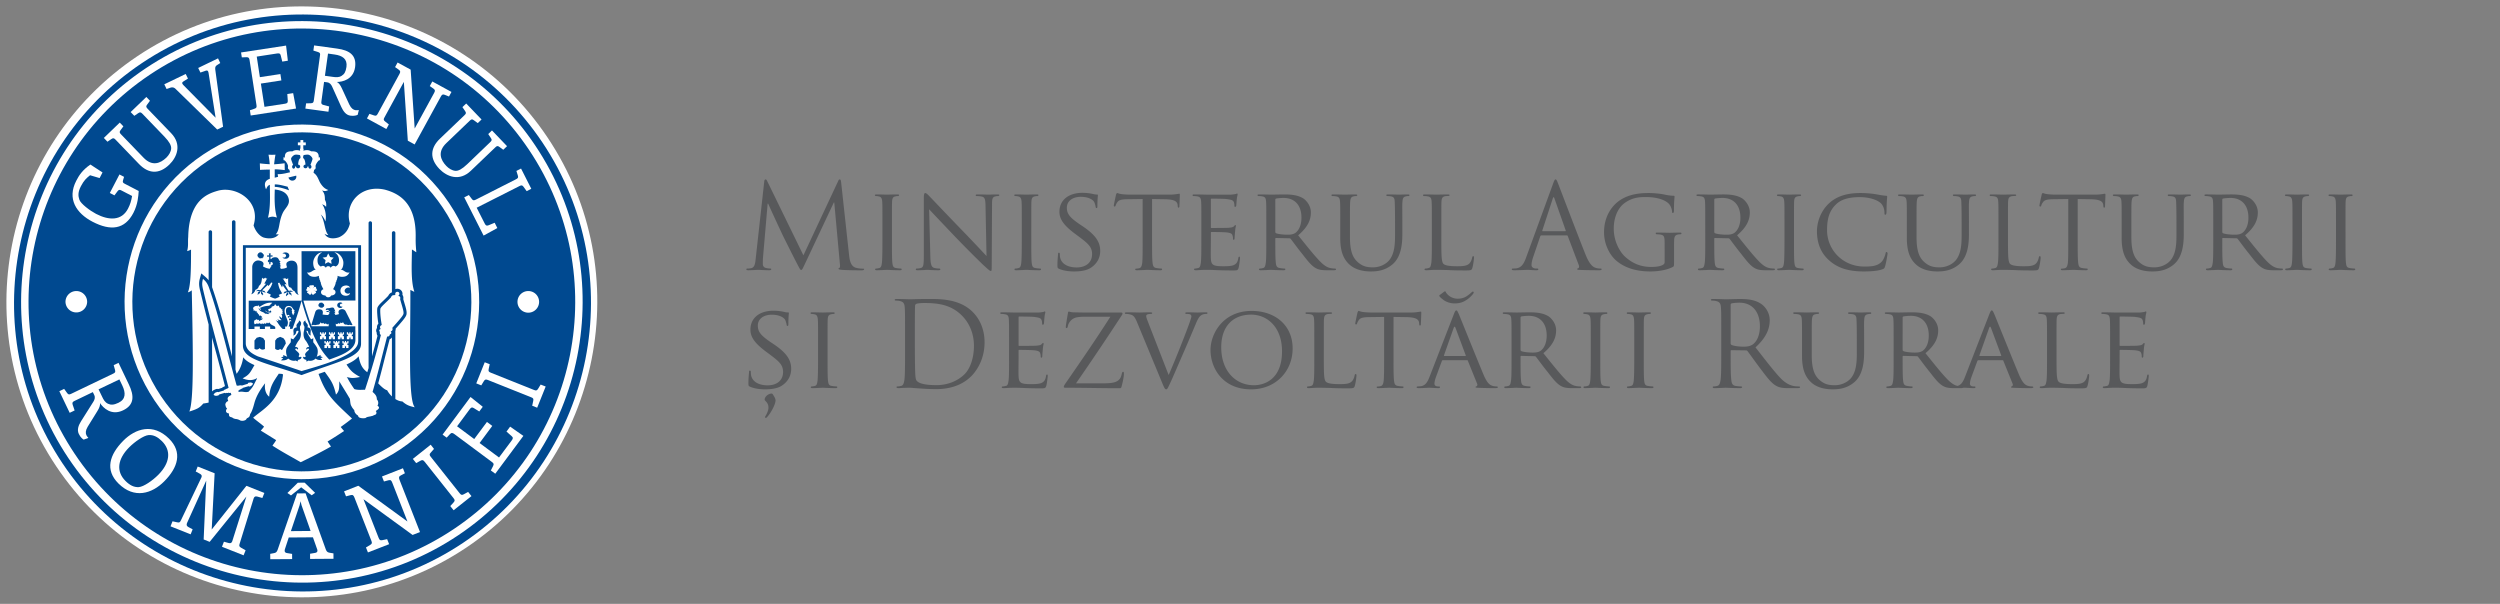
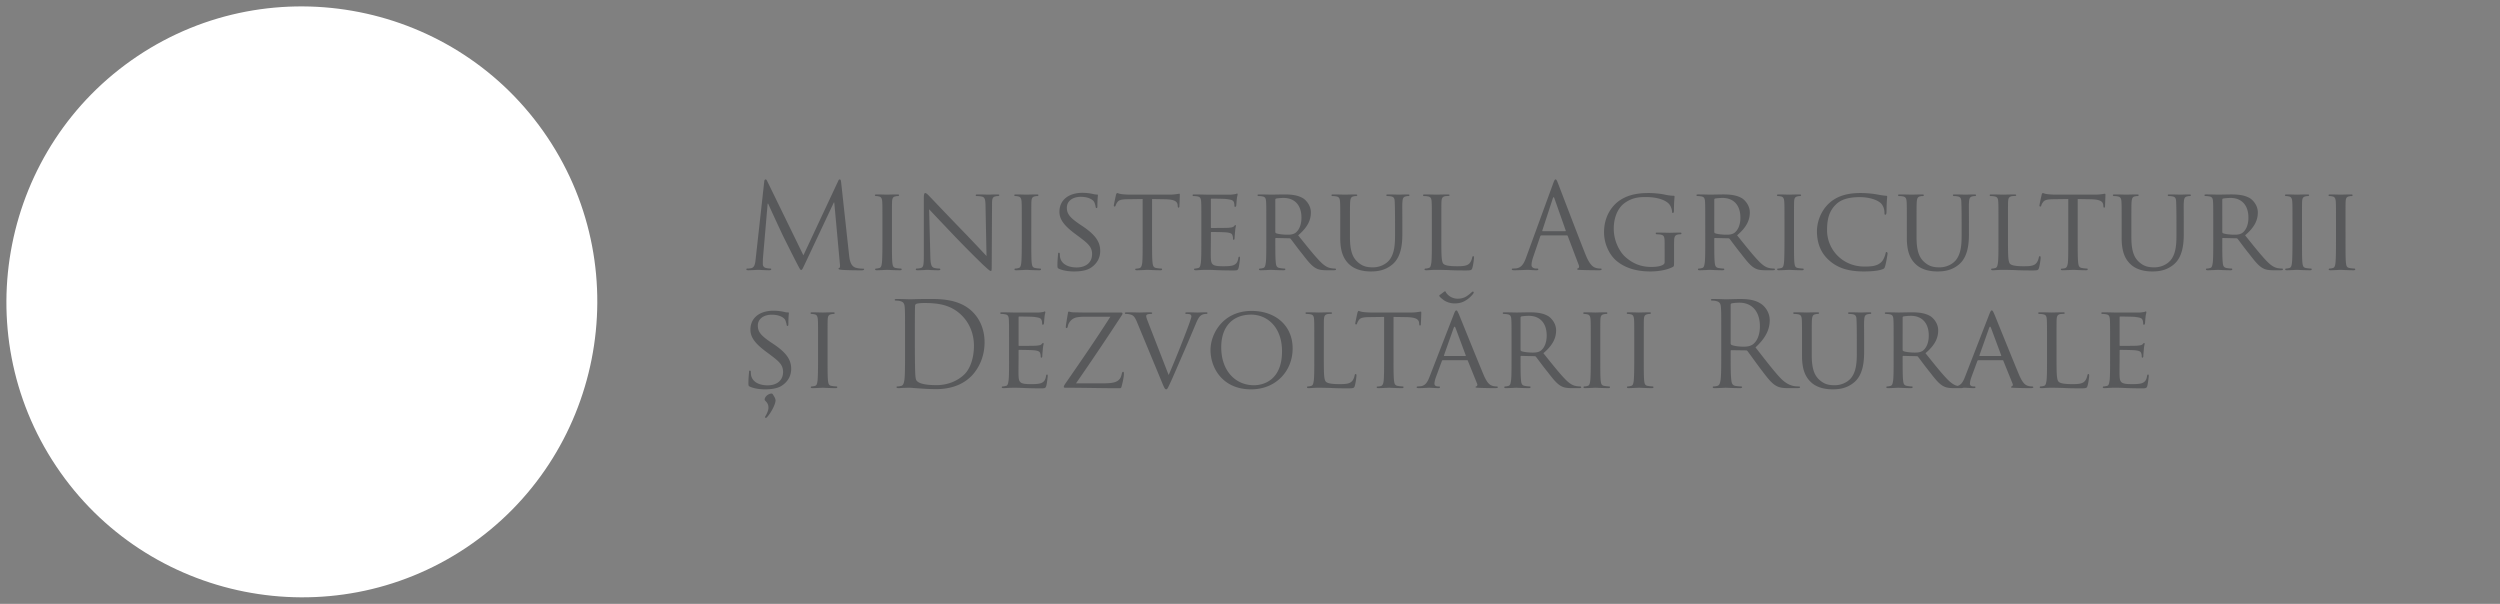
<svg xmlns="http://www.w3.org/2000/svg" width="390" height="94.2">
  <rect width="100%" height="100%" fill="#808080" stroke="none" />
  <defs>
    <clipPath id="a" clipPathUnits="userSpaceOnUse">
      <path d="M-234.95 421.518h816.378V-723.68H-234.95z" />
    </clipPath>
    <clipPath id="b" clipPathUnits="userSpaceOnUse">
      <path d="M-234.949 421.865h816.376V-723.332h-816.376z" />
    </clipPath>
    <clipPath id="c" clipPathUnits="userSpaceOnUse">
      <path d="M-234.952 421.516h816.383V-723.681h-816.383z" />
    </clipPath>
    <clipPath id="d" clipPathUnits="userSpaceOnUse">
      <path d="M-234.949 421.518h816.375V-723.683h-816.375z" />
    </clipPath>
    <clipPath id="e" clipPathUnits="userSpaceOnUse">
      <path d="M-234.975 421.515h816.459V-723.68h-816.459z" />
    </clipPath>
    <clipPath id="f" clipPathUnits="userSpaceOnUse">
      <path d="M-234.919 421.515h816.298V-723.68h-816.298z" />
    </clipPath>
    <clipPath id="g" clipPathUnits="userSpaceOnUse">
      <path d="M-234.945 388.489h816.363V-756.698h-816.363z" />
    </clipPath>
    <clipPath id="h" clipPathUnits="userSpaceOnUse">
      <path d="M-234.938 369.241h816.34V-775.918h-816.34z" />
    </clipPath>
    <clipPath id="i" clipPathUnits="userSpaceOnUse">
      <path d="M-234.941 356.666h816.349V-788.599h-816.349z" />
    </clipPath>
    <clipPath id="j" clipPathUnits="userSpaceOnUse">
      <path d="M-234.95 352.464h816.379V-792.732H-234.95z" />
    </clipPath>
    <clipPath id="k" clipPathUnits="userSpaceOnUse">
      <path d="M-234.95 352.499h816.378V-792.724H-234.95z" />
    </clipPath>
    <clipPath id="l" clipPathUnits="userSpaceOnUse">
      <path d="M-234.958 359.62h816.399V-785.576h-816.399z" />
    </clipPath>
    <clipPath id="m" clipPathUnits="userSpaceOnUse">
      <path d="M-234.953 371.114h816.387V-774.098h-816.387z" />
    </clipPath>
    <clipPath id="n" clipPathUnits="userSpaceOnUse">
      <path d="M-234.95 390.378h816.379V-754.818H-234.95z" />
    </clipPath>
    <clipPath id="o" clipPathUnits="userSpaceOnUse">
      <path d="M-234.952 452.527h816.383V-692.701h-816.383z" />
    </clipPath>
    <clipPath id="p" clipPathUnits="userSpaceOnUse">
      <path d="M-234.948 471.193h816.372V-674.018h-816.372z" />
    </clipPath>
    <clipPath id="q" clipPathUnits="userSpaceOnUse">
      <path d="M-234.951 486.733h816.379V-658.436h-816.379z" />
    </clipPath>
    <clipPath id="r" clipPathUnits="userSpaceOnUse">
      <path d="M-234.96 489.891h816.406V-655.37H-234.96z" />
    </clipPath>
    <clipPath id="s" clipPathUnits="userSpaceOnUse">
      <path d="M-234.934 486.561h816.333V-658.634h-816.333z" />
    </clipPath>
    <clipPath id="t" clipPathUnits="userSpaceOnUse">
-       <path d="M-234.95 476.296h816.378V-668.862H-234.95z" />
-     </clipPath>
+       </clipPath>
    <clipPath id="u" clipPathUnits="userSpaceOnUse">
      <path d="M-234.95 463.158h816.379V-682.007H-234.95z" />
    </clipPath>
    <clipPath id="v" clipPathUnits="userSpaceOnUse">
      <path d="M-234.95 447.409h816.378V-697.679H-234.95z" />
    </clipPath>
    <clipPath id="w" clipPathUnits="userSpaceOnUse">
      <path d="M-234.958 423.868h816.4V-721.308h-816.4z" />
    </clipPath>
    <clipPath id="x" clipPathUnits="userSpaceOnUse">
      <path d="M-235.051 432.206h816.668V-713.336h-816.668z" />
    </clipPath>
    <clipPath id="y" clipPathUnits="userSpaceOnUse">
      <path d="M-234.95 423.566h816.378V-721.622H-234.95z" />
    </clipPath>
    <clipPath id="z" clipPathUnits="userSpaceOnUse">
      <path d="M-234.995 441.1h816.514V-704.187h-816.514z" />
    </clipPath>
    <clipPath id="A" clipPathUnits="userSpaceOnUse">
      <path d="M-234.996 441.784h816.505V-703.33h-816.505z" />
    </clipPath>
    <clipPath id="B" clipPathUnits="userSpaceOnUse">
      <path d="M-234.95 432.206h816.379V-713.336H-234.95z" />
    </clipPath>
    <clipPath id="C" clipPathUnits="userSpaceOnUse">
      <path d="M-234.95 435.055h816.379v-1145.89H-234.95z" />
    </clipPath>
    <clipPath id="D" clipPathUnits="userSpaceOnUse">
      <path d="M-234.95 435.055h816.377v-1145.89H-234.95z" />
    </clipPath>
    <clipPath id="E" clipPathUnits="userSpaceOnUse">
      <path d="M-235.052 432.206h816.668V-713.336h-816.668z" />
    </clipPath>
    <clipPath id="F" clipPathUnits="userSpaceOnUse">
      <path d="M-234.849 435.055h816.093v-1145.89h-816.093z" />
    </clipPath>
    <clipPath id="G" clipPathUnits="userSpaceOnUse">
      <path d="M-234.95 432.206h816.376V-713.336H-234.95z" />
    </clipPath>
    <clipPath id="H" clipPathUnits="userSpaceOnUse">
      <path d="M-234.951 413.046h816.379V-732.041h-816.379z" />
    </clipPath>
    <clipPath id="I" clipPathUnits="userSpaceOnUse">
      <path d="M-235.06 408.1h816.693V-737.331H-235.06z" />
    </clipPath>
    <clipPath id="J" clipPathUnits="userSpaceOnUse">
      <path d="M-234.958 417.887h816.401V-727.574h-816.401z" />
    </clipPath>
    <clipPath id="K" clipPathUnits="userSpaceOnUse">
      <path d="M-235.078 417.996h816.74V-727.168h-816.74z" />
    </clipPath>
    <clipPath id="L" clipPathUnits="userSpaceOnUse">
      <path d="M-234.917 376.346h816.283V-768.709h-816.283z" />
    </clipPath>
  </defs>
  <path d="M131.222 28.487c-.032-.344-.094-.5-.219-.5s-.203.125-.266.297l-5.406 11.547-5.641-11.563c-.093-.203-.156-.281-.265-.281s-.188.125-.203.328l-1.329 12c-.078.703-.125 1.406-.734 1.531-.281.047-.406.047-.547.047-.094 0-.187.031-.187.094 0 .125.125.172.312.172.5 0 1.375-.063 1.547-.063.141 0 1.031.063 1.703.063.219 0 .328-.047.328-.172 0-.063-.062-.094-.14-.094-.11 0-.391-.016-.703-.094a.584.584 0 0 1-.469-.562c0-.313 0-.656.015-.938l.735-8.531h.078c.203.484 2.25 4.906 2.422 5.234.094.188 1.672 3.36 2.156 4.266.344.656.438.844.563.844.171 0 .218-.156.609-.969l4.5-9.562h.062l.875 9.546c.047.329.032.641-.062.657-.094.015-.141.062-.141.125 0 .093.094.156.516.187.687.063 2.672.078 3.078.078.219 0 .391-.062.391-.172 0-.078-.063-.093-.157-.093-.187 0-.656 0-1.187-.157-.797-.265-.922-1.296-1-1.953zm7.921 6.359c0-2.422 0-2.859.016-3.359.031-.547.125-.781.563-.86.187-.046.296-.046.406-.046.062 0 .125-.079.125-.125 0-.094-.063-.125-.25-.125-.5 0-1.547.031-1.625.031-.094 0-1.094-.031-1.625-.031-.188 0-.266.031-.266.125 0 .046.063.125.125.125.11 0 .313.015.5.062.344.063.485.313.516.844.031.5.031.937.031 3.359v2.766c0 1.5-.016 2.734-.078 3.375-.063.469-.125.765-.438.828a1.7 1.7 0 0 1-.484.078c-.094 0-.141.078-.141.125 0 .094.094.141.266.141.5 0 1.5-.063 1.594-.063.078 0 1.125.063 2.031.063.188 0 .25-.063.25-.141 0-.047-.031-.125-.125-.125-.141 0-.5-.031-.734-.078-.485-.063-.532-.359-.594-.828-.063-.641-.063-1.875-.063-3.375zm5.801-2.203c.5.547 2.328 2.469 4.203 4.438a174 174 0 0 0 4.203 4.218c.907.828 1.063.969 1.235.969.109 0 .125-.094.125-1.125l.047-9.156c0-.938.031-1.25.562-1.36.188-.046.313-.046.391-.046.109 0 .187-.094.187-.141 0-.094-.14-.109-.297-.109-.671 0-1.203.031-1.39.031-.172 0-.953-.031-1.688-.031-.187 0-.312.015-.312.109 0 .047.015.141.125.141.14 0 .5.015.797.078.5.093.593.437.609 1.453l.156 7.828c-.484-.516-2.218-2.375-3.812-4.016-2.5-2.578-4.86-5.078-5.125-5.343-.156-.157-.438-.469-.625-.469-.125 0-.219.156-.219.781v8.953c0 1.422-.047 1.844-.453 1.953a2.4 2.4 0 0 1-.672.094c-.062 0-.125.063-.125.125 0 .109.094.141.266.141.734 0 1.406-.063 1.562-.063.141 0 .781.063 1.703.063.188 0 .297-.047.297-.141 0-.062-.062-.125-.125-.125a3.6 3.6 0 0 1-.812-.094c-.438-.109-.594-.5-.625-1.781zm15.938 2.203c0-2.422 0-2.859.015-3.359.032-.547.125-.781.563-.86.187-.046.297-.046.406-.046.063 0 .125-.079.125-.125 0-.094-.062-.125-.25-.125-.5 0-1.547.031-1.625.031-.094 0-1.094-.031-1.625-.031-.187 0-.266.031-.266.125 0 .046.063.125.125.125.11 0 .313.015.5.062.344.063.485.313.516.844.031.5.031.937.031 3.359v2.766c0 1.5-.015 2.734-.078 3.375-.062.469-.125.765-.437.828a1.7 1.7 0 0 1-.485.078.137.137 0 0 0-.14.125c0 .094.093.141.265.141.5 0 1.5-.063 1.594-.063.078 0 1.125.063 2.031.063.188 0 .25-.063.25-.141 0-.047-.031-.125-.125-.125-.14 0-.5-.031-.734-.078-.484-.063-.531-.359-.594-.828-.062-.641-.062-1.875-.062-3.375zm6.672 7.5c.875 0 1.89-.109 2.578-.547 1.156-.75 1.5-1.75 1.5-2.656 0-1.344-.672-2.437-2.641-3.781l-.469-.313c-1.593-1.078-2.093-1.656-2.093-2.64 0-1.11.984-1.703 2.156-1.703 1.453 0 1.984.593 2.094.781.093.156.218.594.234.765.031.141.047.204.156.204.11 0 .125-.11.125-.344 0-1.063.078-1.578.078-1.656 0-.094-.047-.11-.172-.11s-.25 0-.562-.078a7.7 7.7 0 0 0-1.672-.187c-2.141 0-3.594 1.109-3.594 2.953 0 1.078.578 2.031 2.313 3.343l.734.547c1.438 1.078 2.047 1.61 2.047 2.719 0 1.188-.828 2.078-2.422 2.078-1.094 0-2.297-.39-2.562-1.531-.047-.234-.047-.453-.047-.578s-.063-.188-.156-.188c-.094 0-.125.094-.125.266-.016.25-.094.875-.094 1.656 0 .422.015.469.234.578.672.313 1.61.422 2.36.422m12.168-11.297 2.031.032c1.547.031 1.89.39 1.953.859l.016.172c.015.219.046.281.125.281.078 0 .14-.078.14-.203 0-.188.063-1.313.063-1.797 0-.078 0-.172-.078-.172-.063 0-.219.031-.454.063a6.7 6.7 0 0 1-1.156.078h-6.109c-.188 0-.813-.016-1.266-.078-.437-.047-.609-.172-.719-.172-.062 0-.156.203-.171.281-.032.141-.344 1.531-.344 1.703a.12.12 0 0 0 .109.125c.078 0 .125-.015.172-.14s.063-.235.25-.5c.234-.375.625-.485 1.641-.5l2.328-.032v6.563c0 1.5 0 2.734-.063 3.375-.062.469-.156.781-.484.859a2.4 2.4 0 0 1-.484.063c-.094 0-.125.062-.125.109 0 .094.078.141.265.141.469 0 1.594-.063 1.672-.063.094 0 1.109.063 2 .063.188 0 .25-.063.25-.141 0-.047-.016-.125-.125-.125a5 5 0 0 1-.734-.078c-.5-.063-.563-.359-.625-.828-.078-.641-.078-1.875-.078-3.375zm7.687 6.563c0 1.5 0 2.734-.078 3.375-.078.469-.125.781-.438.828-.14.031-.343.078-.484.078-.094 0-.141.078-.141.125 0 .094.094.141.266.141.25 0 .625-.032.938-.047.343-.016.656-.016.703-.016.234 0 .656 0 1.343.031.657.032 1.594.063 2.813.063.625 0 .781 0 .891-.406.093-.328.218-1.391.218-1.516 0-.109-.015-.234-.109-.234-.078 0-.125.062-.156.234-.094.625-.313.906-.735 1.094-.422.172-1.203.172-1.625.172-1.593 0-1.89-.203-1.922-1.266-.031-.312 0-2.125 0-2.656v-1.313c0-.047.016-.109.11-.109.265 0 2 .016 2.437.078.625.078.782.25.828.469.079.203.079.375.079.515 0 .094.031.157.109.157.109 0 .141-.172.141-.297 0-.11.046-.703.078-1.016.031-.515.125-.765.125-.859s-.032-.125-.094-.125c-.047 0-.125.094-.234.203-.157.156-.407.172-.797.219-.36.031-2.5.031-2.703.031-.079 0-.079-.047-.079-.156v-4.25c0-.11.016-.172.079-.172.187 0 2.062.015 2.343.062.875.11 1.047.219 1.157.469.078.188.093.438.093.563s.032.187.125.187c.078 0 .125-.078.157-.156.031-.188.062-.891.093-1.031.032-.438.125-.625.125-.735 0-.078-.015-.156-.078-.156-.078 0-.14.062-.219.078-.125.016-.421.078-.734.094-.375.015-3.75 0-3.859 0-.094 0-1.141-.031-1.875-.031-.188 0-.266.031-.266.125 0 .046.078.125.125.125.156 0 .422.015.563.046.531.063.625.329.656.86.031.5.031.937.031 3.359zm10.133 0c0 1.5 0 2.734-.078 3.375-.078.469-.125.765-.438.828a1.7 1.7 0 0 1-.484.078c-.094 0-.141.078-.141.125 0 .094.094.141.266.141.5 0 1.578-.063 1.594-.063.078 0 1.109.063 1.984.063.188 0 .266-.063.266-.141 0-.047-.016-.125-.125-.125-.157 0-.5-.031-.719-.078-.5-.063-.594-.359-.641-.828-.078-.641-.078-1.844-.078-3.36v-.375c0-.078.031-.125.11-.125l2.062.047c.109 0 .141.016.219.078.344.438 1.062 1.438 1.75 2.282.922 1.187 1.5 1.937 2.203 2.312.406.219.812.313 1.734.313h1c.297 0 .391-.047.391-.141 0-.047-.047-.125-.141-.125s-.265 0-.578-.047c-.406-.062-.937-.203-1.797-1.094-.937-.968-2.062-2.39-3.39-4.046 1.515-1.282 1.984-2.407 1.984-3.563 0-1.094-.719-1.844-1.109-2.141-.86-.578-2-.671-3.016-.671-.5 0-1.859.031-2.031.031-.094 0-1.172-.031-1.906-.031-.188 0-.266.031-.266.125 0 .046.078.125.125.125.156 0 .422.015.562.046.532.063.625.329.657.86.031.5.031.937.031 3.359zm1.406-6.453c0-.094.047-.157.125-.188a8 8 0 0 1 1.156-.094c1.735 0 2.797 1.125 2.797 3.079 0 1.187-.422 2.015-.968 2.39-.391.25-.829.266-1.219.266-.719 0-1.547-.11-1.781-.235-.079-.062-.11-.109-.11-.203zm10.129 5.984c0 2.281.625 3.375 1.422 4.109 1.141 1.063 2.828 1.094 3.359 1.094.969 0 2.219-.125 3.391-1.125 1.281-1.109 1.516-3 1.516-4.703v-1.672c0-2.422-.032-2.859.015-3.359.031-.516.125-.781.563-.86.203-.046.297-.046.406-.046.078 0 .125-.079.125-.125 0-.094-.063-.125-.25-.125-.484 0-1.25.031-1.359.031-.094 0-1.032-.031-1.75-.031-.188 0-.25.031-.25.125 0 .046.046.125.125.125.14 0 .421.015.546.046.532.063.625.36.641.86s.047.937.047 3.359v1.969c0 1.609-.172 2.891-.922 3.797-.562.656-1.516 1.094-2.5 1.094-.922 0-1.625-.125-2.422-.844-.687-.625-1.187-1.563-1.187-3.828v-2.188c0-2.422 0-2.859.031-3.359.047-.516.141-.797.562-.86.204-.046.282-.046.407-.046.062 0 .14-.079.14-.125 0-.094-.093-.125-.281-.125-.469 0-1.484.031-1.625.031-.156 0-1.125-.031-1.859-.031-.188 0-.266.031-.266.125 0 .046.078.125.125.125.156 0 .438.015.563.046.531.063.625.36.656.86s.031.937.031 3.359zm15.773-2.297c0-2.422 0-2.859.016-3.359.031-.547.125-.797.609-.891.172-.015.422-.031.532-.031.047 0 .125-.063.125-.109 0-.094-.094-.125-.25-.125-.5 0-1.719.031-1.797.031-.094 0-1.094-.031-1.828-.031-.188 0-.266.031-.266.125 0 .046.078.125.125.125.156 0 .422.015.563.046.531.063.625.329.656.86.031.5.031.937.031 3.359v2.766c0 1.5 0 2.734-.078 3.375-.078.469-.125.765-.438.828a1.7 1.7 0 0 1-.484.078c-.094 0-.141.078-.141.125 0 .094.094.141.266.141.25 0 .609-.032.938-.047.312-.016.593-.016.656-.016.484 0 1.031.016 1.765.031.766.047 1.657.063 2.813.063.875 0 .922-.063 1.031-.422.141-.469.25-1.406.25-1.562 0-.172-.047-.25-.109-.25-.094 0-.156.093-.172.203-.063.312-.188.656-.391.89-.375.453-1.093.485-1.953.485-1.265 0-1.89-.125-2.14-.375-.297-.282-.329-1.219-.329-3.516zm13.239 5.281c-.328.922-.703 1.625-1.547 1.735a7 7 0 0 1-.531.031c-.094 0-.172.031-.172.109 0 .11.109.157.359.157.86 0 1.875-.063 2.078-.063s.985.063 1.422.063c.172 0 .281-.047.281-.157 0-.078-.046-.109-.187-.109h-.172c-.328 0-.703-.172-.703-.531 0-.328.094-.781.25-1.235l1.109-3.25c.032-.093.094-.156.188-.156h3.953c.094 0 .125.047.156.11l1.719 4.531c.109.297 0 .453-.109.5-.079.015-.141.047-.141.125 0 .109.203.109.562.125 1.266.047 2.61.047 2.891.047.203 0 .359-.047.359-.157 0-.093-.078-.109-.187-.109-.172 0-.453-.016-.734-.109-.375-.11-.922-.407-1.579-2.047-1.125-2.797-4.015-10.391-4.281-11.078-.219-.578-.297-.672-.406-.672s-.188.109-.406.719zm2.578-4.062c-.063 0-.094-.031-.063-.125l1.625-4.969c.094-.281.172-.281.266 0l1.75 4.969c.016.062.016.125-.078.125zm19.016 4.797c0 .297-.141.375-.329.484-.437.235-1.187.297-1.75.297-1.5 0-2.859-.453-4.14-1.641-.578-.531-1.719-2.125-1.719-4.328 0-1.812.672-3.218 1.609-3.937 1.235-.938 2.407-1 3.375-1 2.11 0 3.329.625 3.735 1.203.265.375.359.828.375 1.031 0 .156.015.25.109.25.109 0 .188-.078.188-.344 0-1.562.093-1.984.093-2.203 0-.078-.047-.14-.203-.14-.406 0-.984-.094-1.312-.172-.313-.078-1.453-.25-2.485-.25-1.234 0-2.843.109-4.297.984-1.437.86-2.703 2.625-2.703 5.141 0 1.937.938 3.609 1.922 4.437 1.813 1.532 4.11 1.672 5.344 1.672.937 0 2.406-.156 3.437-.687.204-.11.219-.125.219-.844v-1.75c0-.672 0-1.125.016-1.625.031-.547.172-.781.609-.859.188-.032.297-.032.406-.032.047 0 .125-.078.125-.14 0-.11-.078-.125-.25-.125-.5 0-1.515.031-1.593.031-.094 0-1.172-.031-1.907-.031-.187 0-.265.015-.265.125 0 .062.078.14.14.14.141 0 .422.016.547.032.656.125.703.312.703 1.578zm6.335-3.25c0 1.5 0 2.734-.078 3.375-.078.469-.125.765-.437.828a1.7 1.7 0 0 1-.485.078.137.137 0 0 0-.14.125c0 .094.094.141.265.141.5 0 1.579-.063 1.594-.063.078 0 1.11.063 1.985.063.187 0 .265-.063.265-.141 0-.047-.015-.125-.125-.125-.156 0-.5-.031-.719-.078-.5-.063-.593-.359-.64-.828-.078-.641-.078-1.844-.078-3.36v-.375c0-.078.031-.125.109-.125l2.063.047c.109 0 .14.016.218.078.344.438 1.063 1.438 1.75 2.282.922 1.187 1.5 1.937 2.203 2.312.407.219.813.313 1.735.313h1c.297 0 .39-.047.39-.141a.136.136 0 0 0-.14-.125c-.094 0-.266 0-.578-.047-.407-.062-.938-.203-1.797-1.094-.938-.968-2.063-2.39-3.391-4.046 1.516-1.282 1.985-2.407 1.985-3.563 0-1.094-.719-1.844-1.11-2.141-.859-.578-2-.671-3.015-.671-.5 0-1.86.031-2.032.031-.093 0-1.172-.031-1.906-.031-.187 0-.266.031-.266.125 0 .046.079.125.125.125.157 0 .422.015.563.046.531.063.625.329.656.86.031.5.031.937.031 3.359zm1.407-6.453c0-.094.047-.157.125-.188a8 8 0 0 1 1.156-.094c1.734 0 2.797 1.125 2.797 3.079 0 1.187-.422 2.015-.969 2.39-.391.25-.828.266-1.219.266-.718 0-1.547-.11-1.781-.235-.078-.062-.109-.109-.109-.203zm12.437 3.687c0-2.422 0-2.859.016-3.359.031-.547.125-.781.562-.86.188-.046.297-.046.407-.046.062 0 .124-.079.124-.125 0-.094-.062-.125-.25-.125-.5 0-1.546.031-1.625.031-.093 0-1.093-.031-1.625-.031-.187 0-.265.031-.265.125 0 .046.062.125.125.125.109 0 .312.015.5.062.344.063.484.313.515.844.032.5.032.937.032 3.359v2.766c0 1.5-.016 2.734-.079 3.375-.062.469-.124.765-.437.828a1.7 1.7 0 0 1-.484.078c-.094 0-.141.078-.141.125 0 .094.094.141.266.141.5 0 1.5-.063 1.593-.063.078 0 1.125.063 2.032.063.187 0 .25-.063.25-.141 0-.047-.032-.125-.125-.125-.141 0-.5-.031-.735-.078-.484-.063-.531-.359-.593-.828-.063-.641-.063-1.875-.063-3.375zm10.879 7.5c1.047 0 2.266-.078 2.922-.344.281-.109.312-.156.406-.453.172-.531.391-1.906.391-2.015s-.078-.219-.156-.219c-.11 0-.125.062-.157.219-.062.297-.281.968-.625 1.312-.64.641-1.453.735-2.672.735-3.453 0-5.828-2.672-5.828-5.657 0-1.593.25-2.984 1.453-4.093.563-.532 1.563-1.079 3.641-1.079 1.438 0 2.609.391 3.188.86.421.328.671.953.671 1.562 0 .219.016.328.125.328.094 0 .172-.093.188-.328.016-.218.016-1.078.047-1.593.031-.579.062-.766.062-.891 0-.094-.031-.156-.203-.156-.531-.032-1.047-.141-1.656-.25a16 16 0 0 0-2.344-.172c-2.484 0-3.953.734-4.937 1.672-1.438 1.39-1.813 3.218-1.813 4.265 0 1.485.375 3.266 1.969 4.625 1.266 1.11 2.906 1.672 5.328 1.672m6.727-5.203c0 2.281.625 3.375 1.422 4.109 1.14 1.063 2.828 1.094 3.359 1.094.969 0 2.219-.125 3.391-1.125 1.281-1.109 1.515-3 1.515-4.703v-1.672c0-2.422-.031-2.859.016-3.359.031-.516.125-.781.562-.86.203-.046.297-.046.407-.046.078 0 .124-.079.124-.125 0-.094-.062-.125-.25-.125-.484 0-1.25.031-1.359.031-.094 0-1.031-.031-1.75-.031-.187 0-.25.031-.25.125 0 .046.047.125.125.125.141 0 .422.015.547.046.531.063.625.36.641.86.015.5.046.937.046 3.359v1.969c0 1.609-.172 2.891-.922 3.797-.562.656-1.515 1.094-2.5 1.094-.921 0-1.625-.125-2.421-.844-.688-.625-1.188-1.563-1.188-3.828v-2.188c0-2.422 0-2.859.031-3.359.047-.516.141-.797.563-.86.203-.046.281-.046.406-.046.063 0 .141-.079.141-.125 0-.094-.094-.125-.281-.125-.469 0-1.485.031-1.625.031-.157 0-1.125-.031-1.86-.031-.187 0-.265.031-.265.125 0 .046.078.125.125.125.156 0 .437.015.562.046.531.063.625.36.656.86s.032.937.032 3.359zm15.777-2.297c0-2.422 0-2.859.016-3.359.031-.547.125-.797.609-.891.172-.015.422-.031.531-.031.047 0 .125-.063.125-.109 0-.094-.094-.125-.25-.125-.5 0-1.719.031-1.797.031-.093 0-1.093-.031-1.828-.031-.187 0-.265.031-.265.125 0 .046.078.125.124.125.157 0 .422.015.563.046.531.063.625.329.656.86.031.5.031.937.031 3.359v2.766c0 1.5 0 2.734-.078 3.375-.078.469-.125.765-.437.828a1.7 1.7 0 0 1-.485.078.137.137 0 0 0-.14.125c0 .094.094.141.265.141.25 0 .61-.032.938-.047.312-.016.594-.016.656-.016.485 0 1.031.016 1.766.031.765.047 1.656.063 2.812.063.875 0 .922-.063 1.032-.422.14-.469.25-1.406.25-1.562 0-.172-.047-.25-.11-.25-.094 0-.156.093-.172.203-.062.312-.187.656-.39.89-.375.453-1.094.485-1.953.485-1.266 0-1.891-.125-2.141-.375-.297-.282-.328-1.219-.328-3.516zm10.875-3.797 2.031.032c1.547.031 1.891.39 1.953.859l.016.172c.016.219.047.281.125.281s.141-.078.141-.203c0-.188.062-1.313.062-1.797 0-.078 0-.172-.078-.172-.063 0-.219.031-.453.063a7 7 0 0 1-1.156.078h-6.11c-.187 0-.812-.016-1.265-.078-.438-.047-.61-.172-.719-.172-.063 0-.156.203-.172.281-.031.141-.344 1.531-.344 1.703a.12.12 0 0 0 .11.125c.078 0 .124-.015.171-.14s.063-.235.25-.5c.235-.375.625-.485 1.641-.5l2.328-.032v6.563c0 1.5 0 2.734-.062 3.375-.063.469-.157.781-.485.859-.14.031-.328.063-.484.063-.094 0-.125.062-.125.109 0 .094.078.141.266.141.468 0 1.593-.063 1.671-.063.094 0 1.11.063 2 .063.188 0 .25-.063.25-.141 0-.047-.015-.125-.124-.125-.141 0-.516-.031-.735-.078-.5-.063-.562-.359-.625-.828-.078-.641-.078-1.875-.078-3.375zm6.859 6.094c0 2.281.625 3.375 1.422 4.109 1.141 1.063 2.828 1.094 3.36 1.094.968 0 2.218-.125 3.39-1.125 1.282-1.109 1.516-3 1.516-4.703v-1.672c0-2.422-.031-2.859.015-3.359.032-.516.125-.781.563-.86.203-.046.297-.046.406-.046.078 0 .125-.079.125-.125 0-.094-.062-.125-.25-.125-.484 0-1.25.031-1.359.031-.094 0-1.031-.031-1.75-.031-.188 0-.25.031-.25.125 0 .046.047.125.125.125.14 0 .422.015.547.046.531.063.625.36.64.86s.047.937.047 3.359v1.969c0 1.609-.172 2.891-.922 3.797-.562.656-1.515 1.094-2.5 1.094-.922 0-1.625-.125-2.422-.844-.687-.625-1.187-1.563-1.187-3.828v-2.188c0-2.422 0-2.859.031-3.359.047-.516.141-.797.563-.86.203-.046.281-.046.406-.046.062 0 .14-.079.14-.125 0-.094-.093-.125-.281-.125-.469 0-1.484.031-1.625.031-.156 0-1.125-.031-1.859-.031-.188 0-.266.031-.266.125 0 .046.078.125.125.125.156 0 .438.015.563.046.531.063.625.36.656.86s.031.937.031 3.359zm14.289.469c0 1.5 0 2.734-.078 3.375-.078.469-.125.765-.437.828a1.7 1.7 0 0 1-.485.078.137.137 0 0 0-.14.125c0 .094.094.141.265.141.5 0 1.579-.063 1.594-.063.078 0 1.11.063 1.985.063.187 0 .265-.063.265-.141 0-.047-.015-.125-.125-.125-.156 0-.5-.031-.719-.078-.5-.063-.593-.359-.64-.828-.078-.641-.078-1.844-.078-3.36v-.375c0-.078.031-.125.109-.125l2.063.047c.109 0 .14.016.218.078.344.438 1.063 1.438 1.75 2.282.922 1.187 1.5 1.937 2.203 2.312.407.219.813.313 1.735.313h1c.297 0 .39-.047.39-.141a.136.136 0 0 0-.14-.125c-.094 0-.266 0-.578-.047-.407-.062-.938-.203-1.797-1.094-.938-.968-2.063-2.39-3.391-4.046 1.516-1.282 1.985-2.407 1.985-3.563 0-1.094-.719-1.844-1.11-2.141-.859-.578-2-.671-3.015-.671-.5 0-1.86.031-2.032.031-.093 0-1.172-.031-1.906-.031-.187 0-.266.031-.266.125 0 .046.079.125.125.125.157 0 .422.015.563.046.531.063.625.329.656.86.031.5.031.937.031 3.359zm1.407-6.453c0-.094.047-.157.125-.188a8 8 0 0 1 1.156-.094c1.734 0 2.797 1.125 2.797 3.079 0 1.187-.422 2.015-.969 2.39-.391.25-.828.266-1.219.266-.718 0-1.547-.11-1.781-.235-.078-.062-.109-.109-.109-.203zm12.437 3.687c0-2.422 0-2.859.016-3.359.031-.547.125-.781.562-.86.188-.046.297-.046.407-.046.062 0 .124-.079.124-.125 0-.094-.062-.125-.25-.125-.5 0-1.546.031-1.625.031-.093 0-1.093-.031-1.625-.031-.187 0-.265.031-.265.125 0 .046.062.125.125.125.109 0 .312.015.5.062.344.063.484.313.515.844.032.5.032.937.032 3.359v2.766c0 1.5-.016 2.734-.079 3.375-.062.469-.124.765-.437.828a1.7 1.7 0 0 1-.484.078c-.094 0-.141.078-.141.125 0 .094.094.141.266.141.5 0 1.5-.063 1.593-.063.078 0 1.125.063 2.032.063.187 0 .25-.063.25-.141 0-.047-.032-.125-.125-.125-.141 0-.5-.031-.735-.078-.484-.063-.531-.359-.593-.828-.063-.641-.063-1.875-.063-3.375zm6.789 0c0-2.422 0-2.859.016-3.359.031-.547.125-.781.562-.86.188-.046.297-.046.407-.046.062 0 .125-.079.125-.125 0-.094-.063-.125-.25-.125-.5 0-1.547.031-1.625.031-.094 0-1.094-.031-1.625-.031-.188 0-.266.031-.266.125 0 .046.062.125.125.125.109 0 .312.015.5.062.344.063.484.313.515.844.032.5.032.937.032 3.359v2.766c0 1.5-.016 2.734-.078 3.375-.063.469-.125.765-.438.828a1.7 1.7 0 0 1-.484.078c-.094 0-.141.078-.141.125 0 .094.094.141.266.141.5 0 1.5-.063 1.593-.063.079 0 1.125.063 2.032.063.187 0 .25-.063.25-.141 0-.047-.032-.125-.125-.125-.141 0-.5-.031-.735-.078-.484-.063-.531-.359-.593-.828-.063-.641-.063-1.875-.063-3.375zM119.347 60.737c.875 0 1.89-.11 2.578-.547 1.156-.75 1.5-1.75 1.5-2.656 0-1.344-.672-2.438-2.641-3.782l-.469-.312c-1.593-1.078-2.093-1.656-2.093-2.641 0-1.109.984-1.703 2.156-1.703 1.453 0 1.984.594 2.094.781.093.157.218.594.234.766.031.141.047.203.156.203.11 0 .125-.109.125-.344 0-1.062.078-1.578.078-1.656 0-.094-.047-.109-.172-.109s-.25 0-.562-.078a7.7 7.7 0 0 0-1.672-.188c-2.141 0-3.594 1.11-3.594 2.953 0 1.078.578 2.032 2.313 3.344l.734.547c1.438 1.078 2.047 1.609 2.047 2.719 0 1.187-.828 2.078-2.422 2.078-1.094 0-2.297-.391-2.562-1.531-.047-.235-.047-.454-.047-.579s-.063-.187-.156-.187c-.094 0-.125.094-.125.266-.016.25-.094.875-.094 1.656 0 .422.015.469.234.578.672.312 1.61.422 2.36.422m.531 2.844c0 .328-.125.734-.422 1.25-.031.062-.109.156-.109.234s.062.125.109.125c.078 0 .172-.063.234-.156.5-.532.985-1.469 1.125-1.875.094-.219.172-.532.172-.688s-.078-.406-.297-.75c-.172-.281-.218-.328-.312-.328-.469 0-1.094.453-1.094.953 0 .203.594.422.594 1.235m9.222-10.344c0-2.422 0-2.86.016-3.36.031-.546.125-.781.563-.859.187-.047.296-.047.406-.047.062 0 .125-.078.125-.125 0-.094-.063-.125-.25-.125-.5 0-1.547.031-1.625.031-.094 0-1.094-.031-1.625-.031-.188 0-.266.031-.266.125 0 .047.063.125.125.125.11 0 .313.016.5.063.344.062.485.312.516.843.031.5.031.938.031 3.36v2.765c0 1.5-.016 2.735-.078 3.375-.063.469-.125.766-.438.829-.14.046-.343.078-.484.078-.094 0-.141.078-.141.125 0 .093.094.14.266.14.5 0 1.5-.062 1.594-.062.078 0 1.125.062 2.031.062.188 0 .25-.062.25-.14 0-.047-.031-.125-.125-.125-.141 0-.5-.032-.734-.078-.485-.063-.532-.36-.594-.829-.063-.64-.063-1.875-.063-3.375zm12.086 1.969c0 1.765 0 3.218-.093 4-.078.531-.172.937-.547 1a2.1 2.1 0 0 1-.547.078c-.109 0-.141.062-.141.109 0 .109.094.156.297.156.266 0 .688-.047 1.063-.047.39-.015.703-.015.734-.015.094 0 .719.062 1.531.109.782.063 1.766.11 2.547.11 3.125 0 4.781-1.282 5.578-2.11 1.032-1.094 1.985-2.875 1.985-5.187 0-2.188-.86-3.719-1.782-4.672-2.187-2.266-5.562-2.094-7.375-2.094-1.109 0-2.265.047-2.484.047-.094 0-1.25-.047-2.078-.047-.203 0-.297.031-.297.141 0 .078.078.109.156.109.157 0 .469.016.625.063.594.125.75.421.782 1.046.046.579.046 1.094.046 3.969zm1.532-3.532c0-1.406 0-3.281.031-3.906 0-.203.047-.297.219-.375.14-.078.828-.125 1.187-.125 2.188 0 4.281.25 6.016 2.078.75.781 1.765 2.297 1.765 4.625 0 1.703-.515 3.469-1.468 4.406-1.094 1.079-2.672 1.704-4.375 1.704-2.172 0-2.891-.391-3.125-.735-.157-.203-.188-.937-.203-1.39-.016-.36-.047-2.047-.047-4zm14.695 4.328c0 1.5 0 2.735-.078 3.375-.078.469-.125.782-.438.829-.14.031-.343.078-.484.078-.094 0-.141.078-.141.125 0 .093.094.14.266.14.25 0 .625-.031.937-.047.344-.015.657-.015.704-.015.234 0 .656 0 1.343.031.657.031 1.594.063 2.813.063.625 0 .781 0 .89-.407.094-.328.219-1.39.219-1.515 0-.11-.015-.235-.109-.235-.078 0-.125.063-.156.235-.094.625-.313.906-.735 1.093-.422.172-1.203.172-1.625.172-1.594 0-1.89-.203-1.922-1.265-.031-.313 0-2.125 0-2.657V54.69c0-.047.016-.109.11-.109.265 0 2 .015 2.437.078.625.078.781.25.828.468.078.204.078.375.078.516 0 .094.032.156.11.156.109 0 .14-.172.14-.297 0-.109.047-.703.079-1.015.031-.516.125-.766.125-.86s-.032-.125-.094-.125c-.047 0-.125.094-.235.204-.156.156-.406.171-.796.218-.36.032-2.5.032-2.704.032-.078 0-.078-.047-.078-.157v-4.25c0-.109.016-.172.078-.172.188 0 2.063.016 2.344.063.875.109 1.047.219 1.156.469.079.187.094.437.094.562s.031.188.125.188c.078 0 .125-.078.156-.157.032-.187.063-.89.094-1.031.031-.437.125-.625.125-.734 0-.078-.015-.156-.078-.156-.078 0-.141.062-.219.078-.125.015-.422.078-.734.093-.375.016-3.75 0-3.859 0-.094 0-1.141-.031-1.875-.031-.188 0-.266.031-.266.125 0 .047.078.125.125.125.156 0 .422.016.562.047.532.063.625.328.657.859.031.5.031.938.031 3.36zm10.445 3.797a438 438 0 0 0 7.157-10.64.43.43 0 0 0 .093-.282c0-.093-.093-.125-.328-.125h-4.531c-.516 0-1.281.016-2.828-.031-.422-.015-.531-.109-.672-.109-.094 0-.141.062-.156.281-.094.484-.328 1.906-.328 2.078 0 .141.015.203.093.203.094 0 .188-.031.219-.265.063-.375.344-.938.922-1.235.516-.281 1.469-.265 2.297-.265h3.422c-2.219 3.484-4.61 6.953-7.047 10.468-.203.297-.219.407-.219.485 0 .109.109.125.297.125 2.828 0 5.562.078 8.281.078.36 0 .375-.016.469-.406.109-.391.328-1.313.328-1.813 0-.281-.031-.344-.125-.344s-.141.094-.187.235c-.047.234-.157.656-.329.859-.359.438-.812.703-2.515.703zm11.387-9.172c-.234-.625-.437-1.093-.437-1.296 0-.125.015-.204.187-.282.141-.062.406-.078.578-.078.11 0 .172-.078.172-.14 0-.079-.141-.11-.437-.11-.625 0-1.344.031-1.516.031-.203 0-1.125-.031-1.891-.031-.25 0-.422.016-.422.11 0 .046.032.14.125.14.094 0 .375 0 .625.063.532.125.75.297 1.125 1.172l3.969 9.578c.313.765.422.953.61.953.171 0 .265-.235.703-1.172.359-.766 1.078-2.469 2.078-4.75.828-1.906 1.609-3.781 1.797-4.219.422-1.062.687-1.297.906-1.437.297-.188.656-.188.766-.188.125 0 .187-.078.187-.14 0-.079-.094-.11-.25-.11-.484 0-1.187.031-1.281.031-.203 0-.938-.031-1.578-.031-.25 0-.36.031-.36.125 0 .078.078.125.172.125.188 0 .375 0 .563.063.156.047.218.203.218.328s-.078.344-.156.594c-.344 1.109-2.453 6.453-3.39 8.546zm9.594 3.969c0 2.813 1.89 6.141 6.328 6.141 3.891 0 6.484-2.875 6.484-6.375 0-3.641-2.75-5.86-6.39-5.86-4.485 0-6.422 3.579-6.422 6.094m1.672-.422c0-3.39 1.953-5.093 4.656-5.093 2.547 0 4.828 1.968 4.828 5.718 0 4.532-2.922 5.297-4.375 5.297-2.922 0-5.109-2.281-5.109-5.922m16.004-.937c0-2.422 0-2.86.015-3.36.031-.546.125-.796.61-.89a8 8 0 0 1 .531-.031c.047 0 .125-.063.125-.11 0-.094-.094-.125-.25-.125-.5 0-1.719.031-1.797.031-.094 0-1.094-.031-1.828-.031-.188 0-.266.031-.266.125 0 .047.078.125.125.125.156 0 .422.016.563.047.531.063.625.328.656.859.031.5.031.938.031 3.36v2.765c0 1.5 0 2.735-.078 3.375-.078.469-.125.766-.437.829a1.8 1.8 0 0 1-.485.078.136.136 0 0 0-.14.125c0 .093.093.14.265.14.25 0 .61-.031.938-.047.312-.015.593-.015.656-.015.484 0 1.031.015 1.766.031.765.047 1.656.063 2.812.063.875 0 .922-.063 1.031-.422.141-.469.25-1.407.25-1.563 0-.172-.047-.25-.109-.25-.094 0-.156.094-.172.203-.062.313-.187.657-.391.891-.375.453-1.093.484-1.953.484-1.265 0-1.89-.125-2.14-.375-.297-.281-.328-1.218-.328-3.515zm10.875-3.797 2.031.031c1.547.031 1.89.391 1.953.86l.016.171c.015.219.046.282.125.282.078 0 .14-.078.14-.203 0-.188.063-1.313.063-1.797 0-.078 0-.172-.078-.172-.063 0-.219.031-.454.062a6.7 6.7 0 0 1-1.156.078h-6.109c-.188 0-.813-.015-1.266-.078-.437-.047-.609-.172-.719-.172-.062 0-.156.204-.171.282-.032.14-.344 1.531-.344 1.703a.12.12 0 0 0 .109.125c.078 0 .125-.016.172-.141s.063-.234.25-.5c.234-.375.625-.484 1.641-.5l2.328-.031v6.562c0 1.5 0 2.735-.063 3.375-.062.469-.156.782-.484.86a2.4 2.4 0 0 1-.484.062c-.094 0-.125.063-.125.11 0 .093.078.14.265.14.469 0 1.594-.062 1.672-.062.094 0 1.109.062 2 .062.188 0 .25-.062.25-.14 0-.047-.016-.125-.125-.125-.141 0-.516-.032-.734-.078-.5-.063-.563-.36-.625-.829-.078-.64-.078-1.875-.078-3.375zm5.605 9.375c-.312.797-.641 1.344-1.375 1.437a5 5 0 0 1-.469.032c-.078 0-.156.062-.156.125 0 .093.109.14.313.14.671 0 1.484-.062 1.64-.062.188 0 1.063.062 1.453.062q.235 0 .235-.14c0-.063-.032-.125-.157-.125h-.156c-.265 0-.547-.11-.547-.422 0-.281.094-.656.235-1.047l.922-2.5c.046-.094.093-.125.171-.125h3.735c.094 0 .109.016.14.078l1.454 3.594c.109.25-.047.39-.141.422-.078.031-.109.031-.109.109 0 .094.25.094.562.109 1.125.047 2.328.047 2.563.047.187 0 .359-.047.359-.14s-.109-.125-.203-.125c-.156 0-.391-.016-.641-.094-.344-.109-.781-.313-1.375-1.703-1-2.375-3.594-8.828-3.875-9.5-.172-.344-.234-.563-.39-.563-.11 0-.188.094-.391.61zm2.328-3.281c-.062 0-.078-.032-.062-.11l1.515-4.281q.141-.351.282 0l1.593 4.281c.016.078.016.11-.062.11zm-.656-9.563c-.063.047-.141.078-.141.172 0 .125.391.453.672.656.5.36 1.141.532 1.703.532.797 0 1.297-.172 1.86-.532.422-.25 1.14-.968 1.14-1.172q0-.14-.14-.14c-.141 0-.219.203-.766.578-.344.281-.859.531-1.609.531-.235 0-1.11-.047-1.735-.859-.109-.125-.125-.297-.234-.297-.063 0-.109.062-.172.094zM235.8 56.002c0 1.5 0 2.735-.078 3.375-.079.469-.125.766-.438.829a1.8 1.8 0 0 1-.484.078c-.094 0-.141.078-.141.125 0 .093.094.14.266.14.5 0 1.578-.062 1.593-.062.079 0 1.11.062 1.985.062.187 0 .265-.062.265-.14 0-.047-.015-.125-.125-.125-.156 0-.5-.032-.718-.078-.5-.063-.594-.36-.641-.829-.078-.64-.078-1.843-.078-3.359v-.375c0-.078.031-.125.109-.125l2.063.047c.109 0 .14.016.219.078.343.438 1.062 1.438 1.75 2.281.921 1.188 1.5 1.938 2.203 2.313.406.219.812.312 1.734.312h1c.297 0 .391-.047.391-.14 0-.047-.047-.125-.141-.125s-.266 0-.578-.047c-.406-.063-.938-.203-1.797-1.094-.937-.969-2.062-2.391-3.391-4.047 1.516-1.281 1.985-2.406 1.985-3.562 0-1.094-.719-1.844-1.11-2.141-.859-.578-2-.672-3.015-.672-.5 0-1.86.031-2.031.031-.094 0-1.172-.031-1.907-.031-.187 0-.265.031-.265.125 0 .047.078.125.125.125.156 0 .422.016.562.047.531.063.625.328.656.859.032.5.032.938.032 3.36zm1.406-6.453c0-.093.047-.156.125-.187a8 8 0 0 1 1.156-.094c1.735 0 2.797 1.125 2.797 3.078 0 1.188-.422 2.016-.969 2.391-.39.25-.828.265-1.218.265-.719 0-1.547-.109-1.782-.234-.078-.062-.109-.109-.109-.203zm12.437 3.688c0-2.422 0-2.86.016-3.36.031-.546.125-.781.563-.859.187-.047.296-.047.406-.047.062 0 .125-.078.125-.125 0-.094-.063-.125-.25-.125-.5 0-1.547.031-1.625.031-.094 0-1.094-.031-1.625-.031-.188 0-.266.031-.266.125 0 .047.063.125.125.125.109 0 .313.016.5.063.344.062.484.312.516.843.031.5.031.938.031 3.36v2.765c0 1.5-.016 2.735-.078 3.375-.063.469-.125.766-.438.829-.14.046-.343.078-.484.078-.094 0-.141.078-.141.125 0 .093.094.14.266.14.5 0 1.5-.062 1.594-.062.078 0 1.125.062 2.031.062.187 0 .25-.062.25-.14 0-.047-.031-.125-.125-.125-.141 0-.5-.032-.734-.078-.485-.063-.532-.36-.594-.829-.063-.64-.063-1.875-.063-3.375zm6.786 0c0-2.422 0-2.86.015-3.36.031-.546.125-.781.563-.859.187-.047.297-.047.406-.047.062 0 .125-.078.125-.125 0-.094-.063-.125-.25-.125-.5 0-1.547.031-1.625.031-.094 0-1.094-.031-1.625-.031-.188 0-.266.031-.266.125 0 .047.063.125.125.125.11 0 .313.016.5.063.344.062.485.312.516.843.031.5.031.938.031 3.36v2.765c0 1.5-.016 2.735-.078 3.375-.063.469-.125.766-.438.829-.14.046-.343.078-.484.078-.094 0-.141.078-.141.125 0 .093.094.14.266.14.5 0 1.5-.062 1.594-.062.078 0 1.125.062 2.031.062.188 0 .25-.062.25-.14 0-.047-.031-.125-.125-.125-.141 0-.5-.032-.734-.078-.485-.063-.532-.36-.594-.829-.063-.64-.063-1.875-.063-3.375zm12.086 1.969c0 1.765 0 3.218-.094 4-.078.531-.172.937-.547 1a2.1 2.1 0 0 1-.547.078c-.109 0-.141.062-.141.109 0 .109.094.156.297.156.547 0 1.703-.062 1.719-.062.094 0 1.25.062 2.266.062.203 0 .297-.062.297-.156 0-.047-.047-.109-.157-.109-.156 0-.562-.032-.828-.078-.547-.063-.656-.469-.703-1-.094-.782-.094-2.235-.094-4v-.438c0-.094.032-.141.125-.141l2.266.032c.109 0 .156.031.234.109.375.484 1.235 1.703 2 2.719 1.047 1.375 1.703 2.281 2.485 2.703.484.266.937.359 1.968.359h1.313c.328 0 .437-.047.437-.156 0-.047-.078-.109-.172-.109-.109 0-.359 0-.718-.047-.453-.078-1.25-.281-2.235-1.328-1.062-1.141-2.312-2.782-3.828-4.719 1.656-1.516 2.219-2.875 2.219-4.234 0-1.282-.797-2.172-1.266-2.5-.968-.704-2.203-.813-3.359-.813-.578 0-1.969.047-2.172.047-.094 0-1.25-.047-2.078-.047-.203 0-.297.031-.297.141 0 .078.078.109.156.109.157 0 .469.016.625.063.594.125.75.421.782 1.046.047.579.047 1.094.047 3.969zm1.468-7.641q0-.164.141-.234c.187-.047.687-.11 1.234-.11 1.969 0 3.188 1.391 3.188 3.688 0 1.39-.485 2.39-1.125 2.828-.422.297-.938.344-1.391.344-.797 0-1.64-.125-1.922-.282a.26.26 0 0 1-.125-.234zm11.133 7.969c0 2.281.625 3.375 1.422 4.109 1.141 1.063 2.828 1.094 3.359 1.094.969 0 2.219-.125 3.391-1.125 1.281-1.11 1.516-3 1.516-4.703v-1.672c0-2.422-.032-2.86.015-3.36.031-.515.125-.781.563-.859.203-.047.297-.047.406-.047.078 0 .125-.078.125-.125 0-.094-.063-.125-.25-.125-.484 0-1.25.031-1.359.031-.094 0-1.032-.031-1.75-.031-.188 0-.25.031-.25.125 0 .047.046.125.124.125.141 0 .422.016.547.047.532.063.625.359.641.859s.047.938.047 3.36v1.969c0 1.609-.172 2.89-.922 3.796-.563.657-1.516 1.094-2.5 1.094-.922 0-1.625-.125-2.422-.844-.687-.625-1.187-1.562-1.187-3.828v-2.187c0-2.422 0-2.86.031-3.36.047-.515.14-.796.562-.859.203-.047.282-.047.407-.047.062 0 .14-.078.14-.125 0-.094-.094-.125-.281-.125-.469 0-1.484.031-1.625.031-.156 0-1.125-.031-1.859-.031-.188 0-.266.031-.266.125 0 .047.078.125.125.125.156 0 .437.016.562.047.532.063.625.359.657.859.031.5.031.938.031 3.36zm14.289.468c0 1.5 0 2.735-.078 3.375-.078.469-.125.766-.437.829a1.8 1.8 0 0 1-.485.078.136.136 0 0 0-.14.125c0 .093.093.14.265.14.5 0 1.578-.062 1.594-.062.078 0 1.109.062 1.984.062.188 0 .266-.062.266-.14 0-.047-.016-.125-.125-.125-.156 0-.5-.032-.719-.078-.5-.063-.594-.36-.64-.829-.079-.64-.079-1.843-.079-3.359v-.375c0-.078.032-.125.11-.125l2.062.047c.11 0 .141.016.219.078.344.438 1.063 1.438 1.75 2.281.922 1.188 1.5 1.938 2.203 2.313.406.219.813.312 1.735.312h1c.296 0 .39-.047.39-.14a.137.137 0 0 0-.14-.125c-.094 0-.266 0-.579-.047-.406-.063-.937-.203-1.796-1.094-.938-.969-2.063-2.391-3.391-4.047 1.516-1.281 1.984-2.406 1.984-3.562 0-1.094-.718-1.844-1.109-2.141-.859-.578-2-.672-3.016-.672-.5 0-1.859.031-2.031.031-.094 0-1.172-.031-1.906-.031-.188 0-.266.031-.266.125 0 .047.078.125.125.125.156 0 .422.016.563.047.531.063.625.328.656.859.031.5.031.938.031 3.36zm1.406-6.453c0-.093.047-.156.125-.187a8 8 0 0 1 1.157-.094c1.734 0 2.796 1.125 2.796 3.078 0 1.188-.421 2.016-.968 2.391-.391.25-.828.265-1.219.265-.719 0-1.547-.109-1.781-.234-.078-.062-.11-.109-.11-.203zm9.719 9.266c-.312.797-.64 1.344-1.375 1.437a5 5 0 0 1-.469.032c-.078 0-.156.062-.156.125 0 .093.109.14.313.14.672 0 1.484-.062 1.64-.062.188 0 1.063.062 1.453.062q.235 0 .235-.14c0-.063-.031-.125-.156-.125h-.157c-.265 0-.547-.11-.547-.422 0-.281.094-.656.235-1.047l.922-2.5c.046-.094.093-.125.172-.125h3.734c.094 0 .109.016.141.078l1.453 3.594c.109.25-.047.39-.141.422-.078.031-.109.031-.109.109 0 .094.25.094.562.109 1.125.047 2.328.047 2.563.047.187 0 .359-.047.359-.14s-.109-.125-.203-.125c-.156 0-.391-.016-.641-.094-.343-.109-.781-.313-1.375-1.703-1-2.375-3.593-8.828-3.875-9.5-.172-.344-.234-.563-.39-.563-.11 0-.188.094-.391.61zm2.328-3.281c-.062 0-.078-.032-.062-.11l1.515-4.281q.141-.351.282 0l1.593 4.281c.016.078.016.11-.062.11zm11.961-2.297c0-2.422 0-2.86.016-3.36.031-.546.125-.796.609-.89.172-.016.422-.031.531-.031.047 0 .125-.063.125-.11 0-.094-.093-.125-.25-.125-.5 0-1.718.031-1.796.031-.094 0-1.094-.031-1.829-.031-.187 0-.265.031-.265.125 0 .047.078.125.125.125.156 0 .422.016.562.047.531.063.625.328.656.859.032.5.032.938.032 3.36v2.765c0 1.5 0 2.735-.078 3.375-.079.469-.125.766-.438.829a1.8 1.8 0 0 1-.484.078c-.094 0-.141.078-.141.125 0 .093.094.14.266.14.25 0 .609-.031.937-.047.313-.015.594-.015.656-.015.485 0 1.032.015 1.766.031.766.047 1.656.063 2.813.063.875 0 .921-.063 1.031-.422.14-.469.25-1.407.25-1.563 0-.172-.047-.25-.11-.25-.093 0-.156.094-.171.203-.063.313-.188.657-.391.891-.375.453-1.094.484-1.953.484-1.266 0-1.891-.125-2.141-.375-.297-.281-.328-1.218-.328-3.515zm8.356 2.765c0 1.5 0 2.735-.078 3.375-.079.469-.125.782-.438.829-.141.031-.344.078-.484.078-.094 0-.141.078-.141.125 0 .093.094.14.266.14.25 0 .625-.031.937-.047.344-.015.656-.015.703-.015.235 0 .657 0 1.344.031a59 59 0 0 0 2.813.063c.625 0 .781 0 .89-.407.094-.328.219-1.39.219-1.515 0-.11-.016-.235-.109-.235-.079 0-.125.063-.157.235-.093.625-.312.906-.734 1.093-.422.172-1.203.172-1.625.172-1.594 0-1.891-.203-1.922-1.265-.031-.313 0-2.125 0-2.657V54.69c0-.047.016-.109.109-.109.266 0 2 .015 2.438.078.625.078.781.25.828.468.078.204.078.375.078.516 0 .094.031.156.11.156.109 0 .14-.172.14-.297 0-.109.047-.703.078-1.015.031-.516.125-.766.125-.86s-.031-.125-.094-.125c-.046 0-.124.094-.234.204-.156.156-.406.171-.797.218-.359.032-2.5.032-2.703.032-.078 0-.078-.047-.078-.157v-4.25c0-.109.016-.172.078-.172.188 0 2.063.016 2.344.063.875.109 1.047.219 1.156.469.078.187.094.437.094.562s.031.188.125.188c.078 0 .125-.078.156-.157.031-.187.063-.89.094-1.031.031-.437.125-.625.125-.734 0-.078-.016-.156-.078-.156-.079 0-.141.062-.219.078-.125.015-.422.078-.735.093-.375.016-3.75 0-3.859 0-.094 0-1.141-.031-1.875-.031-.187 0-.266.031-.266.125 0 .047.079.125.125.125.157 0 .422.016.563.047.531.063.625.328.656.859.031.5.031.938.031 3.36zm0 0" aria-label="Ministerul Agriculturii și Dezvoltării Rurale" style="fill:#58595b;fill-opacity:1;fill-rule:nonzero;stroke:none" />
  <path d="M85.419 21.452c14.126 21.109 8.424 49.85-12.682 63.978-21.12 14.118-49.859 8.416-63.976-12.698C-5.366 51.614.335 22.884 21.447 8.757 42.562-5.366 71.305.338 85.419 21.452" clip-path="url(#a)" style="fill:#fff;fill-opacity:1;fill-rule:evenodd;stroke:none" />
-   <path d="M84.619 22.228c13.793 20.619 8.221 48.678-12.394 62.466C51.611 98.483 23.553 92.922 9.763 72.3-4.025 51.683 1.543 23.63 22.152 9.834 42.769-3.953 70.827 1.615 84.619 22.228" clip-path="url(#b)" style="fill:#004990;fill-opacity:1;fill-rule:evenodd;stroke:none" />
  <path d="M70.792 82.533C51.227 95.622 24.738 90.37 11.655 70.8-1.441 51.221 3.812 24.74 23.383 11.648 42.952-1.44 69.442 3.813 82.53 23.382c13.096 19.572 7.844 46.063-11.738 59.151m12.724-59.807C70.1 2.661 42.79-2.758 22.72 10.662 2.66 24.081-2.756 51.393 10.663 71.458c13.42 20.064 40.732 25.484 60.801 12.058C91.522 70.1 96.942 42.79 83.516 22.726" clip-path="url(#c)" style="fill:#fff;fill-opacity:1;fill-rule:evenodd;stroke:none" />
  <path d="M61.792 69.068c-12.134 8.124-28.558 4.859-36.684-7.274-8.114-12.14-4.854-28.564 7.286-36.682 12.134-8.116 28.557-4.862 36.677 7.278 8.116 12.132 4.857 28.562-7.279 36.678m8.288-37.356c-8.485-12.697-25.674-16.102-38.368-7.616-12.694 8.491-16.102 25.676-7.61 38.376 8.49 12.694 25.67 16.106 38.37 7.61 12.691-8.491 16.106-25.674 7.608-38.37" clip-path="url(#d)" style="fill:#fff;fill-opacity:1;fill-rule:evenodd;stroke:none" />
  <path d="M11.907 45.403c.932 0 1.688.751 1.688 1.688a1.69 1.69 0 0 1-3.379 0c0-.937.76-1.688 1.691-1.688" clip-path="url(#e)" style="fill:#fff;fill-opacity:1;fill-rule:evenodd;stroke:none" />
  <path d="M82.415 45.403c.932 0 1.685.751 1.685 1.688 0 .929-.753 1.688-1.685 1.688a1.69 1.69 0 0 1-1.688-1.688c0-.937.756-1.688 1.688-1.688" clip-path="url(#f)" style="fill:#fff;fill-opacity:1;fill-rule:evenodd;stroke:none" />
  <path d="M19.972 32.545c.349-.672.514-1.248.634-1.972l-1.633-.845c-.304-.164-.44-.159-.64.109l-.481.643-.719-.376 1.501-2.889.719.373-.156.523c-.1.342-.009.414.293.572l2.147 1.113c-.053.787-.128 2.071-.827 3.416-1.354 2.596-3.537 2.849-6.36 1.387-2.574-1.336-4.01-3.599-2.553-6.402.421-.808.909-1.628 2.204-2.529l1.893 1.235-.456.876-1.489-.44c-.596.469-.961.821-1.423 1.702-.5.954-.434 1.542-.248 2.099.206.651 1.687 1.744 2.61 2.225 2.025 1.052 3.992 1.094 4.984-.82" clip-path="url(#g)" style="fill:#fff;fill-opacity:1;fill-rule:nonzero;stroke:none" />
  <path d="M26.69 20.766c1.7 1.759.959 3.719-.281 4.919-1.597 1.534-3.232 1.441-4.723-.096l-3.656-3.8c-.236-.244-.369-.3-.656-.096l-.612.416-.562-.591 2.484-2.395.564.588-.443.598c-.209.28-.163.406.081.654l3.51 3.639c1.35 1.401 2.614.889 3.556-.009.392-.384.729-.918.75-1.442.023-.441-.249-1.001-1.056-1.841l-3.429-3.561c-.244-.246-.367-.294-.652-.095l-.613.417-.571-.588 2.448-2.354.567.588-.438.598c-.216.274-.17.398.071.655z" clip-path="url(#h)" style="fill:#fff;fill-opacity:1;fill-rule:nonzero;stroke:none" />
  <path d="m34.799 19.771-.913.438-6.455-6.302c-.357-.365-.661-.298-.987-.181l-.458.16-.356-.736 3.342-1.611.35.719-.618.389c-.249.156-.328.255-.249.412.039.076.108.167.201.263l4.98 5.044-1.089-6.928a1.4 1.4 0 0 0-.079-.287c-.081-.174-.226-.181-.512-.072l-.69.24-.35-.717 3.096-1.499.348.731-.433.28c-.291.184-.4.316-.335.816z" clip-path="url(#i)" style="fill:#fff;fill-opacity:1;fill-rule:nonzero;stroke:none" />
  <path d="m39.109 18.019-.123-.817.702-.239c.334-.105.374-.234.321-.581l-1.072-6.973c-.052-.343-.132-.498-.481-.486l-.734.027-.117-.767 7.021-1.072.279 2.36-.872.138-.235-.946c-.076-.337-.253-.368-.58-.32l-3.166.487.489 3.208 3.2-.485.153.994-3.198.491.561 3.629 3.177-.484c.334-.054.483-.129.459-.477l-.073-1.036.912-.141.453 2.402z" clip-path="url(#j)" style="fill:#fff;fill-opacity:1;fill-rule:nonzero;stroke:none" />
  <path d="m50.688 11.821 1.217.169c.505.068.948.115 1.388-.16.423-.26.645-.621.755-1.4.166-1.232-.626-1.762-1.86-1.929l-1.019-.144zm-.547 3.983c-.052.344 0 .488.333.573l.878.229-.115.826-3.6-.492.115-.814.746-.02c.344-.009.415-.124.464-.465l.954-6.953c.057-.344.022-.472-.32-.578l-.708-.221.112-.803 3.6.496c1.886.259 3.048 1 2.797 2.894-.275 1.94-1.972 2.309-2.849 2.314.281.107.57.52.772.97l1.181 2.562c.281.592.64.832.983.872.148.022.405-.013.497-.024l-.18.739c-.123.069-.548.223-1.121.137-.739-.098-1.138-.726-1.442-1.369l-1.428-3.168c-.142-.299-.341-.605-.762-.665l-.495-.067z" clip-path="url(#k)" style="fill:#fff;fill-opacity:1;fill-rule:nonzero;stroke:none" />
  <path d="M59.986 18.299c-.167.304-.187.44.096.655l.58.459-.394.714-3.025-1.653.388-.713.704.24c.329.117.433.032.601-.27l3.37-6.173c.166-.304.197-.473-.09-.676l-.584-.415.391-.716 2.039 1.111.628 9.191 3.022-5.535c.168-.308.207-.472-.072-.677l-.593-.416.392-.715 2.991 1.632-.386.715-.676-.27c-.321-.129-.444-.009-.609.295l-4.076 7.453-1.065-.584L63 12.774z" clip-path="url(#l)" style="fill:#fff;fill-opacity:1;fill-rule:nonzero;stroke:none" />
  <path d="M73.449 26.643c-1.768 1.695-3.722.944-4.917-.301-1.525-1.602-1.437-3.239.113-4.719l3.81-3.645c.25-.239.305-.366.102-.652l-.421-.618.593-.561 2.394 2.496-.592.561-.603-.442c-.271-.215-.401-.167-.653.072l-3.651 3.497c-1.405 1.348-.899 2.617 0 3.555.383.401.913.733 1.439.766.438.023 1.002-.253 1.844-1.056l3.568-3.421c.249-.236.305-.363.101-.644l-.411-.617.583-.567 2.351 2.456-.587.561-.599-.442c-.28-.211-.405-.166-.652.074z" clip-path="url(#m)" style="fill:#fff;fill-opacity:1;fill-rule:nonzero;stroke:none" />
  <path d="m72.419 30.786.721-.362.452.596c.2.282.336.278.646.12l6.256-3.173c.308-.155.393-.26.286-.597l-.222-.703.726-.375 1.599 3.158-.721.37-.483-.673c-.203-.28-.341-.276-.648-.117l-6.667 3.374 1.247 2.455c.149.297.272.416.596.288l.964-.399.415.828-2.143 1.176z" clip-path="url(#n)" style="fill:#fff;fill-opacity:1;fill-rule:nonzero;stroke:none" />
  <path d="m15.375 60.74.551 1.137c.228.479.434.878.921 1.107.469.217.901.196 1.636-.151 1.147-.552 1.147-1.532.6-2.689l-.459-.956zm-3.727 1.792c-.322.147-.418.275-.31.612l.304.887-.77.369-1.616-3.373.751-.363.449.625c.207.295.346.292.664.136l6.511-3.124c.324-.146.412-.257.311-.604l-.206-.734.754-.363 1.613 3.377c.849 1.768.869 3.191-.903 4.035-1.82.877-3.09-.371-3.601-1.131.068.299-.119.79-.393 1.222l-1.526 2.468c-.35.576-.349 1.016-.194 1.336.065.14.236.341.302.408l-.737.268c-.125-.064-.495-.343-.752-.88-.332-.695-.027-1.394.359-2.012l1.91-3.028c.176-.295.327-.638.134-1.036l-.22-.459z" clip-path="url(#o)" style="fill:#fff;fill-opacity:1;fill-rule:nonzero;stroke:none" />
  <path d="M23.192 67.87c-.755.056-2.147 1.015-3.05 1.922-1.801 1.821-2.073 3.748-.554 5.249.652.649 1.312 1.001 2.065.947.753-.052 2.149-1.016 3.044-1.922 1.801-1.821 2.072-3.754.559-5.252-.656-.649-1.307-.994-2.064-.944m-4.71 7.56c-2.141-2.125-1.406-4.496.747-6.673 1.897-1.915 4.66-2.785 7.137-.327 2.131 2.119 1.403 4.502-.75 6.666-1.904 1.917-4.664 2.784-7.134.334" clip-path="url(#p)" style="fill:#fff;fill-opacity:1;fill-rule:nonzero;stroke:none" />
  <path d="m26.6 82.107.312-.784.744.16c.354.082.42-.014.582-.34l3.193-6.682c.092-.252.032-.398-.245-.555l-.654-.353.308-.775 2.642 1.052-.456 8.775 5.413-6.816 2.801 1.114-.313.784-.767-.216c-.325-.08-.464-.03-.584.259l-2.181 7.052c-.104.347-.12.457.188.648l.732.419-.316.782-3.373-1.337.306-.788.744.204c.307.079.452-.016.552-.269l2.208-6.983-5.729 7.071-.937-.376.402-9.182-3.008 6.642c-.09.277-.066.444.228.606l.662.355-.314.779z" clip-path="url(#q)" style="fill:#fff;fill-opacity:1;fill-rule:nonzero;stroke:none" />
  <path d="m46.884 78.194-.15.639-1.355 4.023 3.076-.027-1.408-3.999zm.639-2.9 1.635 1.591-.538.381-1.636-1.248-1.59 1.27-.56-.38 1.625-1.603zm-1.177 1.682 1.328-.015 3.106 8.624c.172.501.324.585.688.652l.551.089.004.842-3.649.026-.003-.808.78-.134c.253-.046.368-.158.368-.35a.7.7 0 0 0-.064-.277l-.636-1.804-3.775.028-.581 1.772a.9.9 0 0 0-.052.296c0 .217.129.325.385.365l.772.126.004.809-3.41.023-.01-.84.544-.104c.355-.068.491-.156.66-.66z" clip-path="url(#r)" style="fill:#fff;fill-opacity:1;fill-rule:nonzero;stroke:none" />
  <path d="M59.068 83.909c.137.331.229.428.583.354l.742-.155.312.784-3.306 1.288-.31-.777.655-.394c.312-.186.32-.322.187-.653l-2.638-6.737c-.133-.331-.249-.47-.593-.378l-.723.186-.306-.775 2.222-.875 7.668 5.575-2.366-6.048c-.13-.332-.234-.476-.58-.384l-.719.192-.308-.781 3.272-1.283.303.781-.659.348c-.312.168-.297.35-.176.683l3.189 8.135-1.154.458-7.66-5.577z" clip-path="url(#s)" style="fill:#fff;fill-opacity:1;fill-rule:nonzero;stroke:none" />
  <path d="m73.547 77.393-2.787 2.209-.518-.657.518-.567c.239-.265.203-.404-.021-.68l-4.483-5.652c-.226-.286-.352-.345-.66-.174l-.673.373-.52-.657 2.787-2.215.514.659-.506.573c-.251.263-.21.397.01.672l4.491 5.661c.223.276.345.343.652.168l.677-.368z" clip-path="url(#t)" style="fill:#fff;fill-opacity:1;fill-rule:nonzero;stroke:none" />
  <path d="m77.261 73.902-.689-.508.343-.678c.169-.32.102-.443-.184-.652l-5.828-4.332c-.287-.214-.456-.271-.706-.012l-.513.554-.64-.473 4.357-5.868 1.912 1.529-.548.73-.842-.522c-.304-.193-.454-.093-.656.182l-1.962 2.652 2.675 1.988 1.984-2.668.833.617-1.981 2.671 3.031 2.256 1.982-2.659c.203-.272.255-.444-.012-.673l-.806-.708.569-.771 2.068 1.441z" clip-path="url(#u)" style="fill:#fff;fill-opacity:1;fill-rule:nonzero;stroke:none" />
-   <path d="m85.126 60.298-1.327 3.305-.777-.31.162-.748c.079-.355-.016-.455-.348-.58l-6.709-2.68c-.325-.128-.464-.128-.652.181l-.396.652-.781-.311 1.321-3.298.777.309-.16.744c-.082.349.016.453.348.584l6.708 2.68c.328.135.471.127.654-.184l.398-.651z" clip-path="url(#v)" style="fill:#fff;fill-opacity:1;fill-rule:nonzero;stroke:none" />
  <path d="m50.565 47.766-.082.045.037.088-.115-.009-.032.121-.12-.054-.104.08-.088-.076-.112.05-.033-.097-.12.004.017-.1-.114-.021.028-.096-.103-.07.087-.061-.042-.096.094-.055v-.096l.112-.014.026-.099.123.037.076-.084.081.084.112-.037.031.099.103.002.009.103.117.031-.02.101.092.069-.092.067zm2.84.052c.031.323-.764.347-.8-.192.018-.548.791-.555.791-.249-.235-.039-.368.068-.368.249.017.14.139.237.377.192M38.8 46.901h8.24l.017-.03-.017-7.688h8.399l.01 7.698-8.12.01.002.01c.448 1.57.865 2.889 1.29 4.001h2.651v-.423c-.129.186-.323.15-.425-.05-.162.157-.339.121-.403-.084-.151.158-.368.134-.425-.106-.08.264-.212.434-.546.414-.316.094-.406.082-.485.012-.249.084-.321.084-.416.041l.592-1.972c.112-.363.345-.539.833-.457.428.073.408.5.314.781.32.06.536.073.878.087q.028.001.038-.006-.023-.007-.05-.008c.154-.125.175-.185.247-.324h-.156c.161-.132.195-.178.257-.309-.122.077-.5.309-.644.073.004-.036.41-.066.444-.153-.016-.015-.008-.033-.016-.051-.189-.062-.322-.028-.468.03-.056-.232.074-.326.506-.322.91-.269.701.05.98.5-.05 0-.123-.008-.175-.008a1.1 1.1 0 0 0 .207.298.8.8 0 0 0-.194-.035c.055.136.086.176.162.288a.1.1 0 0 0-.047.013q.018.001.039.008c.248-.057.401-.084.568-.146-.128-.275-.152-.622.318-.744.327-.076.592.073.706.293l1.072 2.131c-.035.076-.136.076-.474-.008-.113.06-.18.07-.441-.036-.237.044-.383 0-.579-.424-.032.209-.168.26-.368.096-.048.225-.222.262-.373.065-.044.215-.201.263-.379.113l.042.423 3.021.003v.625h.013v1.501c-.032 1.76-2.672 2.527-4.074 3.068-1.51-1.55-2.82-3.909-4.322-9.168-.498 1.748-.968 3.175-1.425 4.356l-.369.034v-.379h-.238c.146-.32.111-.452.163-.719.035-.166.199-.149.213-.038.13-.156-.06-.352-.25-.179-.067-.132-.07-.16-.02-.285.076-.067.234-.06.24.076.172-.11-.066-.56-.378-.194-.065-.086-.089-.142-.089-.22.105-.121.201-.1.217.015.175-.136-.112-.423-.321-.188-.192-.345-.335-1.172.155-1.284.281-.057.441.048.576.239.016.077.094.22-.054.274.03.059.07.084.134.103-.21.147.105.493.105.668.075-.101.104-.161.075-.255.038.042.032.064.049.126.096-.126.015-.216-.017-.299.049.043.06.073.098.117.052-.24.018-.28-.049-.364.072-.012.084-.064.125-.117-.23-.021-.356-.528-.656-.64-.86-.257-1.09.544-.849 1.257.099.304.312.774.395 1.071.053.187.05.444-.112.836h-.279v.379h-.373c-.586-.514-.763-1.02-1.119-1.412.116.077.28.197.492.209-.084-.132-.173-.184-.173-.345.184.201.456.198.612.152-.2-.159-.331-.259-.342-.615.171.136.232.207.342.332.172-.324.073-.495-.086-.719.142.104.115.046.274.082-.055-.144-.024-.162-.162-.287.138.055.08 0 .192 0-.046-.099-.012-.161-.189-.264.123 0 .123-.057.177-.115-.406-.125-.162-.272-.61-.425.134-.204-.166-.34-.27-.136-.077-.035-.077-.06-.157-.072.039-.291-.341-.261-.295 0-.208.06-.272.072-.428.153a.3.3 0 0 0-.021.152 2 2 0 0 1-.465.203c-.087 0-.103.077-.004.077 0 .048.026.232.045.315.004.06.043.053.049.007 0-.022.156-.142.216-.147.004-.063.032-.063.039 0 .049.019.084.069.083.252-.659-.059-.747-.059-.798-.183-.03-.15-.136-.117-.057.04.027.084.057.143.821.202-.065.062-.138.078-.294.088 0-.07-.035-.07-.039 0-.016 0-.033.026-.033.077-.032.033-.052.073-.052.073-.155-.018-.256-.102-.507-.073-.28-.371-.66-.165-1.031-.793l-.009.004h.004l.112-.056.135.242.138-.069-.138-.241c.504-.211.825-.311 1.437-.328.189-.198.291-.279.471-.48-.827-.058-1.311.21-1.986.656l-.013.001-.151-.263-.133.067.085.148c-.072-.087-.193-.156-.332-.087-.16 0-.24.023-.296.143-.194.023-.201.375-.049.436l.011-.004v.004l-.083.045.08.131.187-.095c.002.092.018.131.089.18q.058-.042.125-.098c.02.128.031.218.095.354.045-.044.076-.066.111-.105.005.165.017.221.053.351.052-.05.105-.098.148-.13-.019.168-.019.282.073.363.036-.061.036-.107.056-.171.076.075.16.171.304.232.007.028.056.074.075.103-.088.081-.14.097-.263.116.13.093.195.093.36.049-.07.074-.104.15-.198.186.118.026.186.026.296.026-.29.006-.45.05-.746.28.031-.124.1-.274-.021-.244-.057.027-.108.014-.165-.036-.07 0-.06.086-.06.184-.01-.148-.043-.277-.151-.234-.031.065-.073.1-.191.086-.028.03 0 .076.028.111a.3.3 0 0 1 .058.055s-.036-.022-.058-.055c-.056-.051-.108-.065-.15-.011.013.096 0 .123-.046.175.022.081.032.065.196.069-.137 0-.174.02-.213.087a.23.23 0 0 1 .081.224c.114.065.359-.06.458-.16a.22.22 0 0 1 0 .165c.204-.052.356-.15.397-.21.019.06-.02.102-.011.193.119-.035.187-.048.266-.14-.02.067-.028.097-.047.173.153-.037.191-.045.281-.173-.014.092-.004.092 0 .157.178-.084.204-.076.311-.21-.029.11-.023.12-.016.205.161-.085.215-.121.265-.257.022.052.014.097.032.178a.64.64 0 0 0 .226-.212c.009.048-.039.107-.039.175.124-.029.193-.068.249-.153.144.485.782.485.883.761v.268h-.788v-.368h-.819v.379h-.793v-.379h-.841v.379h-.904zm.547-1.4v-3.834c0-.589.466-1.149 1.129-1.013.537.115.787.371.537.896.339.207.579.295 1.059.379.071-.136.18-.304.291-.434-.068.018-.099.018-.166.028.152-.149.332-.189.366-.336.021-.086-.08-.257-.155-.308-.065.016-.144.01-.211.01v.34h-.204v-.424a.28.28 0 0 0-.13.144c-.156-.254-.044-.398.136-.474-.006-.165 0-.282-.006-.442-.084 0-.189.012-.305.036 0-.078-.012-.17-.012-.239.143.016.176.02.317.016 0-.096-.036-.221-.052-.316.106.008.202.003.306 0-.015.101-.05.204-.05.316.146.004.194-.007.311-.029 0 .096.005.161 0 .228-.088-.012-.224-.012-.311-.022 0 .106.008.311.008.404a.4.4 0 0 1 .111-.018l.005-.004h.003c.117-.246.544-.31.815-.25.37.086.333.511.662.695-.106.029-.12.055-.192.013.039.186.132.226.18.376l-.161-.028c.087.123.161.263.189.374-.092-.014-.102-.02-.176-.02.059.105.144.28.154.38.48-.03.705-.074.989-.246-.184-.497-.216-.8.444-1.012.497-.088 1.183.028 1.183 1.106v3.609c.008.291.048.435.206.6-.249-.06-.44-.152-.684-.605-.148-.012-.286-.106-.508-.502-.44-.134-.476-.146-.476-1.549-.044.124-.089.124-.228.179-.165-.026-.221-.112-.277-.196-.039.104-.073.146-.203.16-.054-.03-.096-.052-.173-.135.136.221.439.699.653 1.027-.142-.04-.184-.048-.332-.084.247.438.294.53.612 1.036.024.049.043.03.092.03.183.019.231-.096.34.01l-.001.012.001-.003c.106-.036.235.015.2.204-.04-.057-.068-.092-.166-.079 0 0 0 .016-.002.026-.158.053-.132-.05-.32-.01.131.159.276.112.298.278 0 .021-.003.036-.018.044l.007.029c.076.08.056.185-.015.279-.041-.211-.11-.172-.128-.214l-.013-.006c-.005.006-.032.009-.061.002-.223-.176-.07-.221-.171-.357-.035-.013-.043-.021-.067.008-.072.229.114.256-.072.423-.026.004-.04.002-.06 0 .028.078-.117 0-.124.21-.169-.126-.128-.225-.046-.254l-.006-.007c-.008-.013-.033 0-.044-.019.011-.097.167-.19.242-.353 0-.029 0-.029-.043-.044-.204.073-.096.144-.336.172a.06.06 0 0 1-.025-.023c-.031.067-.13-.009-.136.154-.106-.087-.052-.275.062-.275.016 0-.026-.024 0-.053.066-.076.167-.015.339-.102.039-.018.02-.033.02-.033-.192-.275-.507-.639-.657-.921-.008.146-.046.293-.111.348-.152-.302-.22-.402-.431-.734-.034.059-.02.04-.077.076-.043-.004-.081-.045-.115-.052.166.808.239.983.654 1.659-.098.079-.402.169-.53.244.048.093.104.161.167.256a3.2 3.2 0 0 1-.736.331c-.349-.107-.468-.167-.819-.331.068-.101.123-.204.159-.3-.244-.121-.369-.176-.645-.301.618-.808.681-.903.908-1.556-.032.014-.06.024-.112.05a1 1 0 0 0-.082-.126c-.178.324-.212.33-.452.596-.057-.078-.078-.106-.078-.196-.063.061-.342.324-.864.842 0 0-.01.032.024.044.161.086.278.028.336.092q.013.04.001.048h-.02c.097.051.181.203.088.278-.005-.159-.111-.094-.135-.148v-.003c-.004.008-.006.015-.028.017-.081-.002-.384-.222-.384-.112.072.152.236.239.247.332-.011.022-.099 0-.056.03.056.029.124.133-.043.238-.006-.173-.114-.138-.132-.174-.002-.01-.009.006-.016-.003-.14-.024-.042-.207-.113-.423-.02-.034-.027-.032-.065-.014-.115.126.05.177-.176.336-.039.013-.055.01-.072 0-.01.065-.084 0-.123.221-.08-.096-.111-.199-.013-.281.021-.02-.015-.016-.027-.059.029-.153.177-.116.296-.271-.173-.033-.149.046-.301-.012-.107-.018-.14.012-.182.08-.042-.184.094-.24.199-.202l.004.002q-.005-.005-.004-.006c.117-.11.159.004.347-.011.052 0 .065.001.097-.037.14-.142.716-.827.859-.99-.112.044-.179.032-.308-.001.133-.189.334-.605.512-.931 0-.006-.063.126-.167.155-.112-.029-.147-.068-.2-.171-.076.122-.115.115-.239.198-.12-.04-.182-.076-.252-.182-.058.55-.118 1.067-.481 1.282-.084.318-.195.478-.565.64a.97.97 0 0 1-.632.681c.07-.151.109-.248.144-.409m.813-5.818.108-.069v-.116l.117-.013.031-.116.139.049.084-.097.084.097.126-.049.032.116.119.013v.112l.133.039-.028.128.1.069-.093.087.039.09-.095.055.037.112-.124-.007-.034.13-.126-.064-.12.092-.094-.079-.122.059-.041-.116-.121.005.014-.115-.124-.026.024-.118-.112-.085.102-.065zm3.931-.101c0-.261 1.016-.372 1.04.297-.04.654-1.04.558-1.04.25.314.169.529-.06.537-.25-.008-.184-.257-.398-.537-.297m6.146 16.555c-.248.03-.728.066-.984-.202-.349.31-.769.416-1.13.319h-.018c-.236.209-.532.112-.232-.087-.245-.049-.592-.154-.592-.429.039-.096.148-.103.24-.005l.015-.006c.133-.088.092-.04.168-.178-.467-.488.739-.931.452-1.134-.139-.112-.256.035-.335.144-.132-.229.052-.445.416-.445-.121-.271-.348-.748-.58-1.017-.2-.24-.376-.72-.272-1.328.228-1.015.035-.834-.034-1.128-.088-.358.021-.507.329-.667-.204.345.577.552.273 1.081.904.151.304.896.563 1.295-.663-.239-.269-.74-.667-.751-.236-.01.674 1.266.675 1.354.039-.058.077-.072.167-.079a.26.26 0 0 1 .197-.084 2.6 2.6 0 0 0-.013.615c.257.33.482.633.58.846.161.331.173.904-.06 1.412.26-.146.394-.157.585-.294.039.086.048.18.031.25.112.016.17 0 .342.14-.144.031-.289.074-.353.175.1 0 .219.096.237.203m-3.842.03c.262.18.012.278-.224.087h.004l-.027-.009c-.367.102-.824 0-1.191-.31-.329.319-.753.278-1.085.303.028-.135.141-.225.295-.252-.084-.148-.184-.173-.332-.205.129-.1.225-.092.372-.146a.47.47 0 0 1 0-.266c.198.137.342.148.608.294-.242-.508-.232-1.081-.064-1.412.121-.241.402-.602.714-.981l-.113.135a2.2 2.2 0 0 0-.003-.615.26.26 0 0 1 .204.084c.094.007.132.021.172.079.576-.703 1.092-1.364.708-1.354-.418.011-.005.512-.701.751.265-.399-.353-1.144.591-1.295-.326-.529.488-.736.28-1.081.32.16.424.309.341.667-.069.294-.281.113-.04 1.128.109.608-.073 1.088-.283 1.328-.237.269-.47.746-.594 1.017.38 0 .566.216.432.445-.091-.109-.2-.256-.348-.144-.296.203.946.646.465 1.134.081.138.036.09.184.178l.009.006c.096-.098.204-.091.258.005 0 .275-.37.38-.632.429m-3.462-1.752h-.01l.01-1.286.278-.358.494-.222.499.201.284.379.105.441a17 17 0 0 1-.602 1.035c-.119-.051-.246-.114-.307-.187-.172.263-.537.2-.751-.003m-1.604.028h-.008c-.29.155-.625.128-.812-.148-.249.287-.548.287-.805.123h-.007v-1.297l.351-.434.488-.132.52.178.273.406zm-1.097 1.158c2.281.737 4.549 1.516 6.817 2.286 2.546-.768 8.442-2.272 8.802-4.361v-.005c.02-.126.038-.392.032-.526l-.012-14.341-17.53.007v14.918c0 .036.004.064.004.096.103.984 1.01 1.532 1.887 1.926" clip-path="url(#w)" style="fill:#fff;fill-opacity:1;fill-rule:evenodd;stroke:none" />
  <path d="M50.303 52.657h.189v.269h.366v-.483h-.179v-.238h.179v-.374h-.179v.208h-.187v-.208h-.189v.208h-.195v-.208h-.197v.374h.197v.238h-.197v.483h.392z" clip-path="url(#x)" style="fill:#fff;fill-opacity:1;fill-rule:evenodd;stroke:none" />
  <path d="M56.324 53.521c.083 2.211-3.308 2.782-9.274 4.994-5.678-1.943-9.051-2.411-9.152-4.534V38.252h18.426zm-13.46-24.364v-.394c.744-.007 1.559.27 2 .358l.234.568c-.61-.228-1.558-.534-2.234-.532m3.344-1.756q-.002.018.007.028a.61.61 0 0 1-.464.732.613.613 0 0 1-.743-.445l-.006-.027zm7.879 31.41q.017.038.012.045l-.021-.045zm.029.008c.012.028.023.062.035.093a1 1 0 0 1-.049-.096q.01 0 .014.003m9.9-13.58c.08 0 .54.276.622.276-.547-1.663-.414-3.991-.375-6.588.171.069.511.344.684.418-.137-1.47-.1-1.808-.1-2.637 0-5.163-2.689-6.545-4.796-7.119-3.756-.858-6.371 2.114-5.467 5.264-.217.99-.762 1.735-1.685 2.154-.759.264-1.825.328-2.269-.54.198.129.345.194.596.2-.231-.239-.356-.588-.467-.983-.176-.671-.289-1.499-.715-2.22.426.364.575.733.723 1.076.205-.973-.088-2.16-.529-2.687.362.182.372.139.633.416.065-.542-.019-.765-.184-1.108-.008-.77-.092-1.017-.449-1.472.372.166.633.139.973-.052-.497-.169-.837-.464-1.192-1.005-.46-.685-.524-1.901-2.047-1.876-.764.012-1.41-.116-2.665.111-.355.045-1.217.337-1.993.298l.064.42-.414.104a1 1 0 0 1-.108.028v-.404l.004-.002v-.062l-.004-.152v-.685c.548.008 1.032.06 1.568.123l-.022-1.07c-.555.083-1.078.128-1.643.167.061-.517.117-.999.212-1.501a9 9 0 0 1-1.085 0c.098.502.148.973.193 1.488a23 23 0 0 1-1.544-.131l.032 1.023c.224-.034 1.185-.055 1.523-.06v1.444c-.556.189-1.034.585-.587 1.645.153-.367.273-.601.596-.707 0 1.676.127 3.518-.3 5.131.592-.207.795-.216 1.397-.02-.401-1.407-.376-2.928-.332-4.381q.088.004.176.02c.86.114 1.752.445 1.99 1.416.229.909-.478 1.398-.868 2.116-.739 1.482-.462 2.709-1.15 3.434.23.023.476-.013.476-.013-.544.745-1.593.745-2.376.512-.636-.229-1.281-1.003-1.556-1.889 1.174-3.812-2.773-6.227-5.61-5.392-1.519.445-4.468 1.41-4.586 7.194-.078.846.06 1.354-.169 2.216.268-.081.371-.122.609-.244 0 2.398-.004 5.611-.497 6.676a1.46 1.46 0 0 0 .612-.32c.209 9.918.332 17.187-.377 18.914 1.073-.35 1.553-.5 2.17-1.25.299-.045.583-.085.839-.154v-12.17a253 253 0 0 1-1.353-5.394c-.158-.699-.196-1.167.008-1.866l.205-.716.576.49c.229.19.413.388.564.584v-7.55a.27.27 0 0 1 .539 0v8.627c1.23 3.531 2.157 7.161 3.101 10.785V34.637c0-.157.12-.274.269-.274.147 0 .278.117.278.274v22.996c.053.235.118.456.176.688.524-.7.852-1.456 1.04-2.584.336.476.925.859 1.745 1.219-.671 1.157-.768 1.497-1.851 2.065.78.335 1.575.395 2.259-.042a.7.7 0 0 1-.036.129c-.213.392-.371.747-.559 1.076-.237.413-.434.576-.722.917-.59.192-.862-.105-1.508.042-.012.012-.026.013-.034.016-.045-.112-.078-.218-.056-.227.078-.024.152-.063.183-.141.072.005.212-.08.259-.143a.21.21 0 0 0 .233-.135l.916-.268c.105.051.24.091.281.008.307-.129.37-.3.403-.426a.58.58 0 0 0-.62-.116c-.093-.062-.175.093-.188.157l-.923.28c-.102-.048-.221-.067-.298 0-.094-.048-.231-.024-.286.055-.038-.019-.154-.071-.229-.055-1.391-4.915-2.624-10.413-4.309-15.253-.216-.616-.454-.978-.943-1.396-.176.624-.145.997 0 1.625 1.152 4.881 2.731 10.477 3.995 15.38.008 0-.187.06-.232.151-.068-.032-.218.042-.274.114a.23.23 0 0 0-.224.139l-.882.271c-.119-.043-.2-.068-.274.018-.237.022-.424.278-.456.399.095.081.35.224.607.111.097.022.207-.051.269-.167l.866-.259c.068.084.208.05.293 0 .075.052.244.023.295-.034.082.062.172.07.268.044.033-.01.049-.015.076-.015l.101.337c-.593.26-.655.518-.529.806.005.044.022.098.036.145-.316.084-.562.472-.39.772 0 .135.066.26.198.364l.01-.005h.019c-.215.261-.36.71.297.816-.092.546.236.528.484.613.142.125.244.161.475.228.336.028.52.092.824.257.256.066.469.051.741-.066a.54.54 0 0 0 .244-.287c.371-.169.448-.244.52-.663.371-.468.644-1.689.72-1.93.339-1.067.918-1.968 1.615-2.88-.121.757.032 1.646.639 2.105.089-1.643.757-2.476 1.5-3.6.208.06.67-.028.646.199-.43 4.104-3.316 5.476-4.653 6.678.501.454 1.152.884 1.701 1.388-.166.256-.305.376-.506.626.378.226 1.944 1.2 2.39 1.48-.164.314-.348.516-.572.864 1.739 1.116 2.63 1.549 4.404 2.581.024-.012 2.898-1.391 4.727-2.451-.167-.225-.344-.496-.531-.782.991-.586 1.816-1.139 2.576-1.634-.201-.226-.32-.362-.53-.628.952-.689 1.028-.749 1.764-1.32-3.012-2.826-4.063-3.726-5.22-6.956.333-.114.66-.228.965-.337.916 1.281 1.369 1.805 1.752 3.559.621-.614.476-1.22.524-2.067.031.024.051.048.076.075l-.017-.011c-.008-.013-.022-.021-.028-.025q.007 0 .006.012c-.006-.008-.013-.012-.028-.027.694 1.153 1.103 1.785 1.64 2.708.064.517.071.784.191 1.067h.021c.082.21.214.406.476.704 0 .362.314.701.582.833.021.105.04.148.094.223.21.221.768.23 1.074.166.228-.186.369-.174.597-.228.228-.032.228-.056.491-.104.21-.109.373-.161.5-.222.169-.148.142-.424 0-.534.322-.225.766-.48.341-.789-.027-.009-.045-.028-.068-.043.197-.346.155-.712-.095-.994 0-.528-.26-.8-.649-1.144q-.012 0-.024-.003c.743-2.515 1.515-5.744 2.277-8.652.331.023.386-.157.435-.343.24-.066.297-.246.124-.446.312-.132.328-.324.248-.568.956-1.086 1.627-1.804 1.739-2.174.09-.389-.218-1.18-.52-2.302.032-.123.101-.407-.211-.483-.024-.027-.041-.057-.064-.076a.315.315 0 0 0-.157-.591c-.18 0-.324.14-.324.315 0 .052.014.097.033.133-.063.016-.128.054-.204.094-.291-.064-.444.174-.517.352-.739.798-1.487 1.366-1.636 1.742-.043.344-.022 1.192.214 2.546-.302.136-.336.389-.157.628-.271.082-.284.273-.127.454-.058.227.003.367.152.476-.692 2.794-1.416 5.286-2.481 8.555-.208-.049-1.092.099-1.671-.121-.516-.752-.82-1.239-1.14-1.87.786.215 1.102.168 2.048-.01-1.064-.604-1.416-.864-2.12-1.95.891-.414 1.48-.77 1.89-1.281.23 1.245.573 1.921 1.349 2.485.071-.214.131-.432.203-.646V34.792c0-.155.121-.273.268-.273s.266.118.266.273v20.789q.454-1.585.858-3.197a.84.84 0 0 1-.122-.492.68.68 0 0 1 .047-.729.78.78 0 0 1 .212-.672c-.076-.47-.137-.942-.169-1.411-.022-.312-.04-.676 0-.987v-.057l.032-.057c.121-.318.461-.64.708-.878.329-.313.653-.62.965-.95.124-.258.32-.459.575-.536v-9.28a.269.269 0 1 1 .538 0v8.77a.8.8 0 0 1 .31-.058c.438 0 .805.349.805.785a.6.6 0 0 1-.02.163c.08.093.124.204.147.332a.8.8 0 0 1-.01.325c.123.444.264.879.383 1.321.087.338.191.76.116 1.103l-.005.016-.003.016c-.104.331-.425.713-.645.984-.332.399-.686.795-1.032 1.187a.8.8 0 0 1-.046.358v10.615c.372.233.755.367 1.083.367.66.568 1.049.717 1.947.921-1.079-1.273-.652-10.547-.69-18.301" clip-path="url(#y)" style="fill:#fff;fill-opacity:1;fill-rule:evenodd;stroke:none" />
  <path d="m34.041 60.688.591-.184a.74.74 0 0 1 .308-.179 1 1 0 0 1 .156-.092c-.651-2.52-1.339-5.04-2.011-7.56v8.39c.134-.14.299-.251.475-.303.148-.099.312-.108.481-.072" clip-path="url(#z)" style="fill:#fff;fill-opacity:1;fill-rule:evenodd;stroke:none" />
  <path d="M60.787 52.922c-.218.822-.428 1.64-.64 2.464-.368 1.468-.74 2.948-1.148 4.416.491.517 1.004.984 1.394 1.077.196.368.457.687.745.961v-9.202a.68.68 0 0 1-.351.284" clip-path="url(#A)" style="fill:#fff;fill-opacity:1;fill-rule:evenodd;stroke:none" />
  <path d="M53.103 52.657h.186v.269h.366v-.483h-.175v-.238h.175v-.374h-.175v.208h-.191v-.208h-.186v.208h-.196v-.208h-.196v.374h.196v.238h-.196v.483h.392z" clip-path="url(#B)" style="fill:#fff;fill-opacity:1;fill-rule:evenodd;stroke:none" />
  <path d="M52.205 53.194h-.195v.38h.195v.244h-.195v.478h.389v-.279h.188v.279h.367v-.478h-.173v-.244h.173v-.38h-.173v.212h-.194v-.212h-.188v.212h-.194z" clip-path="url(#C)" style="fill:#fff;fill-opacity:1;fill-rule:evenodd;stroke:none" />
  <path d="M50.808 53.194h-.198v.38h.198v.244h-.198v.478h.395v-.279h.185v.279h.368v-.478h-.18v-.244h.18v-.38h-.18v.212h-.188v-.212h-.185v.212h-.197z" clip-path="url(#D)" style="fill:#fff;fill-opacity:1;fill-rule:evenodd;stroke:none" />
  <path d="M51.702 52.657h.192v.269h.363v-.483h-.174v-.238h.174v-.374h-.174v.208h-.189v-.208h-.192v.208h-.195v-.208h-.193v.374h.193v.238h-.193v.483h.388z" clip-path="url(#E)" style="fill:#fff;fill-opacity:1;fill-rule:evenodd;stroke:none" />
  <path d="M53.607 53.194h-.196v.38h.196v.244h-.196v.478h.393v-.279h.186v.279h.37v-.478h-.176v-.244h.176v-.38h-.176v.212h-.194v-.212h-.186v.212h-.197z" clip-path="url(#F)" style="fill:#fff;fill-opacity:1;fill-rule:evenodd;stroke:none" />
-   <path d="M54.502 52.657h.186v.269h.364v-.483h-.169v-.238h.169v-.374h-.169v.208h-.195v-.208h-.186v.208h-.196v-.208h-.198v.374h.198v.238h-.198v.483h.394z" clip-path="url(#G)" style="fill:#fff;fill-opacity:1;fill-rule:evenodd;stroke:none" />
  <path d="M49.055 43.183c.237 0 .345-.036.735-.158a.31.31 0 0 0 .03.361c0 .153.023.247.124.369-.005.11.007.184.082.246.054.406.156.617.426 1.116-.197.072-.372.213-.372.47 0 .362.388.506.666.506.138.222.269.286.453.286.189 0 .333-.064.471-.286.276 0 .669-.144.669-.506 0-.257-.18-.398-.379-.47.264-.499.379-.71.426-1.116.089-.062.101-.136.094-.246a.57.57 0 0 0 .126-.369c.064-.085.104-.239.017-.361.383.122.499.158.749.158.756-.006.93-.33 1.168-.684-.681.154-.849-.434-1.437-.434.239-.008.465-.447.465-1.074 0-.73-.657-1.622-1.416-1.622.558.262.754.814.735 1.294-.027.634-.281.759-.528.922-.34-.195-.515-.13-.801.19-.058-.202-.198-.246-.359-.246-.152 0-.288.044-.348.246-.277-.32-.452-.385-.807-.19-.224-.163-.492-.288-.51-.922-.024-.48.177-1.032.733-1.294-.757 0-1.409.892-1.409 1.622 0 .627.224 1.066.465 1.074-.584 0-.753.588-1.435.434.228.354.419.678 1.167.684" clip-path="url(#H)" style="fill:#fff;fill-opacity:1;fill-rule:evenodd;stroke:none" />
  <path d="m50.702 41.154.495-.258.53.265-.069-.552.395-.416-.552-.097-.304-.566-.263.566-.611.097.462.392z" clip-path="url(#I)" style="fill:#fff;fill-opacity:1;fill-rule:evenodd;stroke:none" />
  <path d="M48.363 45.32c-.52.154-.451.182-.468.296.023.084.131.107.237.184.087.082.1.182.231.182.153-.043.243-.038.248-.487 0 .483.097.432.215.483.137 0 .12-.062.265-.172.139-.076.185-.068.216-.18-.015-.092.068-.174-.449-.315.481.139.513.075.597-.012.064-.109-.093-.187-.12-.291-.028-.108-.013-.181-.096-.254-.115-.01-.161-.095-.485.273.337-.389.254-.397.174-.508-.121-.072-.237-.004-.349-.011-.175 0-.183-.002-.296.055-.033.067-.167.117.172.467-.357-.371-.349-.255-.471-.255-.108.044-.066.147-.114.264-.034.104-.135.143-.091.245.091.098.075.178.584.036" clip-path="url(#J)" style="fill:#fff;fill-opacity:1;fill-rule:evenodd;stroke:none" />
  <path d="M54.578 44.892c-.026-.529-1.474-.569-1.474.478.022 1.006 1.474.933 1.502.345-.384.251-.847-.033-.847-.345 0-.324.437-.635.819-.478" clip-path="url(#K)" style="fill:#fff;fill-opacity:1;fill-rule:evenodd;stroke:none" />
  <path d="M48.748 24.842c-.038.172-.316.879-.316.879l-.004.003c.094.04.159.152.159.285 0 .165-.105.301-.235.301-.129 0-.236-.136-.236-.301q0-.02.003-.037l-.005.005-.132-.029.001.02c0 .156-.144.284-.321.284s-.322-.128-.322-.284.14-.28.315-.284c-.003-.059-.043-.831-.329-.988-.002-.002-.116-.124.04-.496 0 0 .573-.136.821-.046.253.092.612.466.561.688m-1.916-.146c-.285.157-.325.929-.326.988.173.004.314.129.314.284 0 .156-.145.284-.322.284s-.322-.128-.322-.284l.002-.02-.13.029-.006-.005.001.037c0 .165-.105.301-.237.301-.13 0-.235-.136-.235-.301 0-.133.067-.245.16-.285l-.005-.003s-.276-.707-.314-.879c-.053-.222.308-.596.56-.688.25-.09.822.046.822.046.156.372.042.494.038.496m2.892-.111c.014-.711-.233-1.001-1.192-.98-.494-.325-1.092-.127-1.14-.107-.046.016-.068-.012-.057-.045 0-.001.028-.083.028-.128a.3.3 0 0 0-.052-.163v-.497h.391v-.449h-.391v-.368h-.447v.368h-.396v.449h.396v.476a.3.3 0 0 0-.068.184c0 .045.028.127.03.128.009.033-.012.061-.058.045-.049-.02-.646-.218-1.142.107-.96-.023-1.207.271-1.191.987l-.209-.07v.451l.206.068c.17.169.415.465.496.82.034.143-.132.496.219.62l.119.525c-.174.022-.127.224.013.2.209-.03.457-.049.673-.065l.248-.013q.32-.01.636-.014h.486q.32.003.637.014l.248.013c.217.016.464.035.673.065.139.024.186-.178.015-.2l.117-.525c.352-.124.186-.477.219-.62.084-.364.339-.664.507-.831l.174-.057v-.451z" clip-path="url(#L)" style="fill:#fff;fill-opacity:1;fill-rule:nonzero;stroke:none" />
</svg>